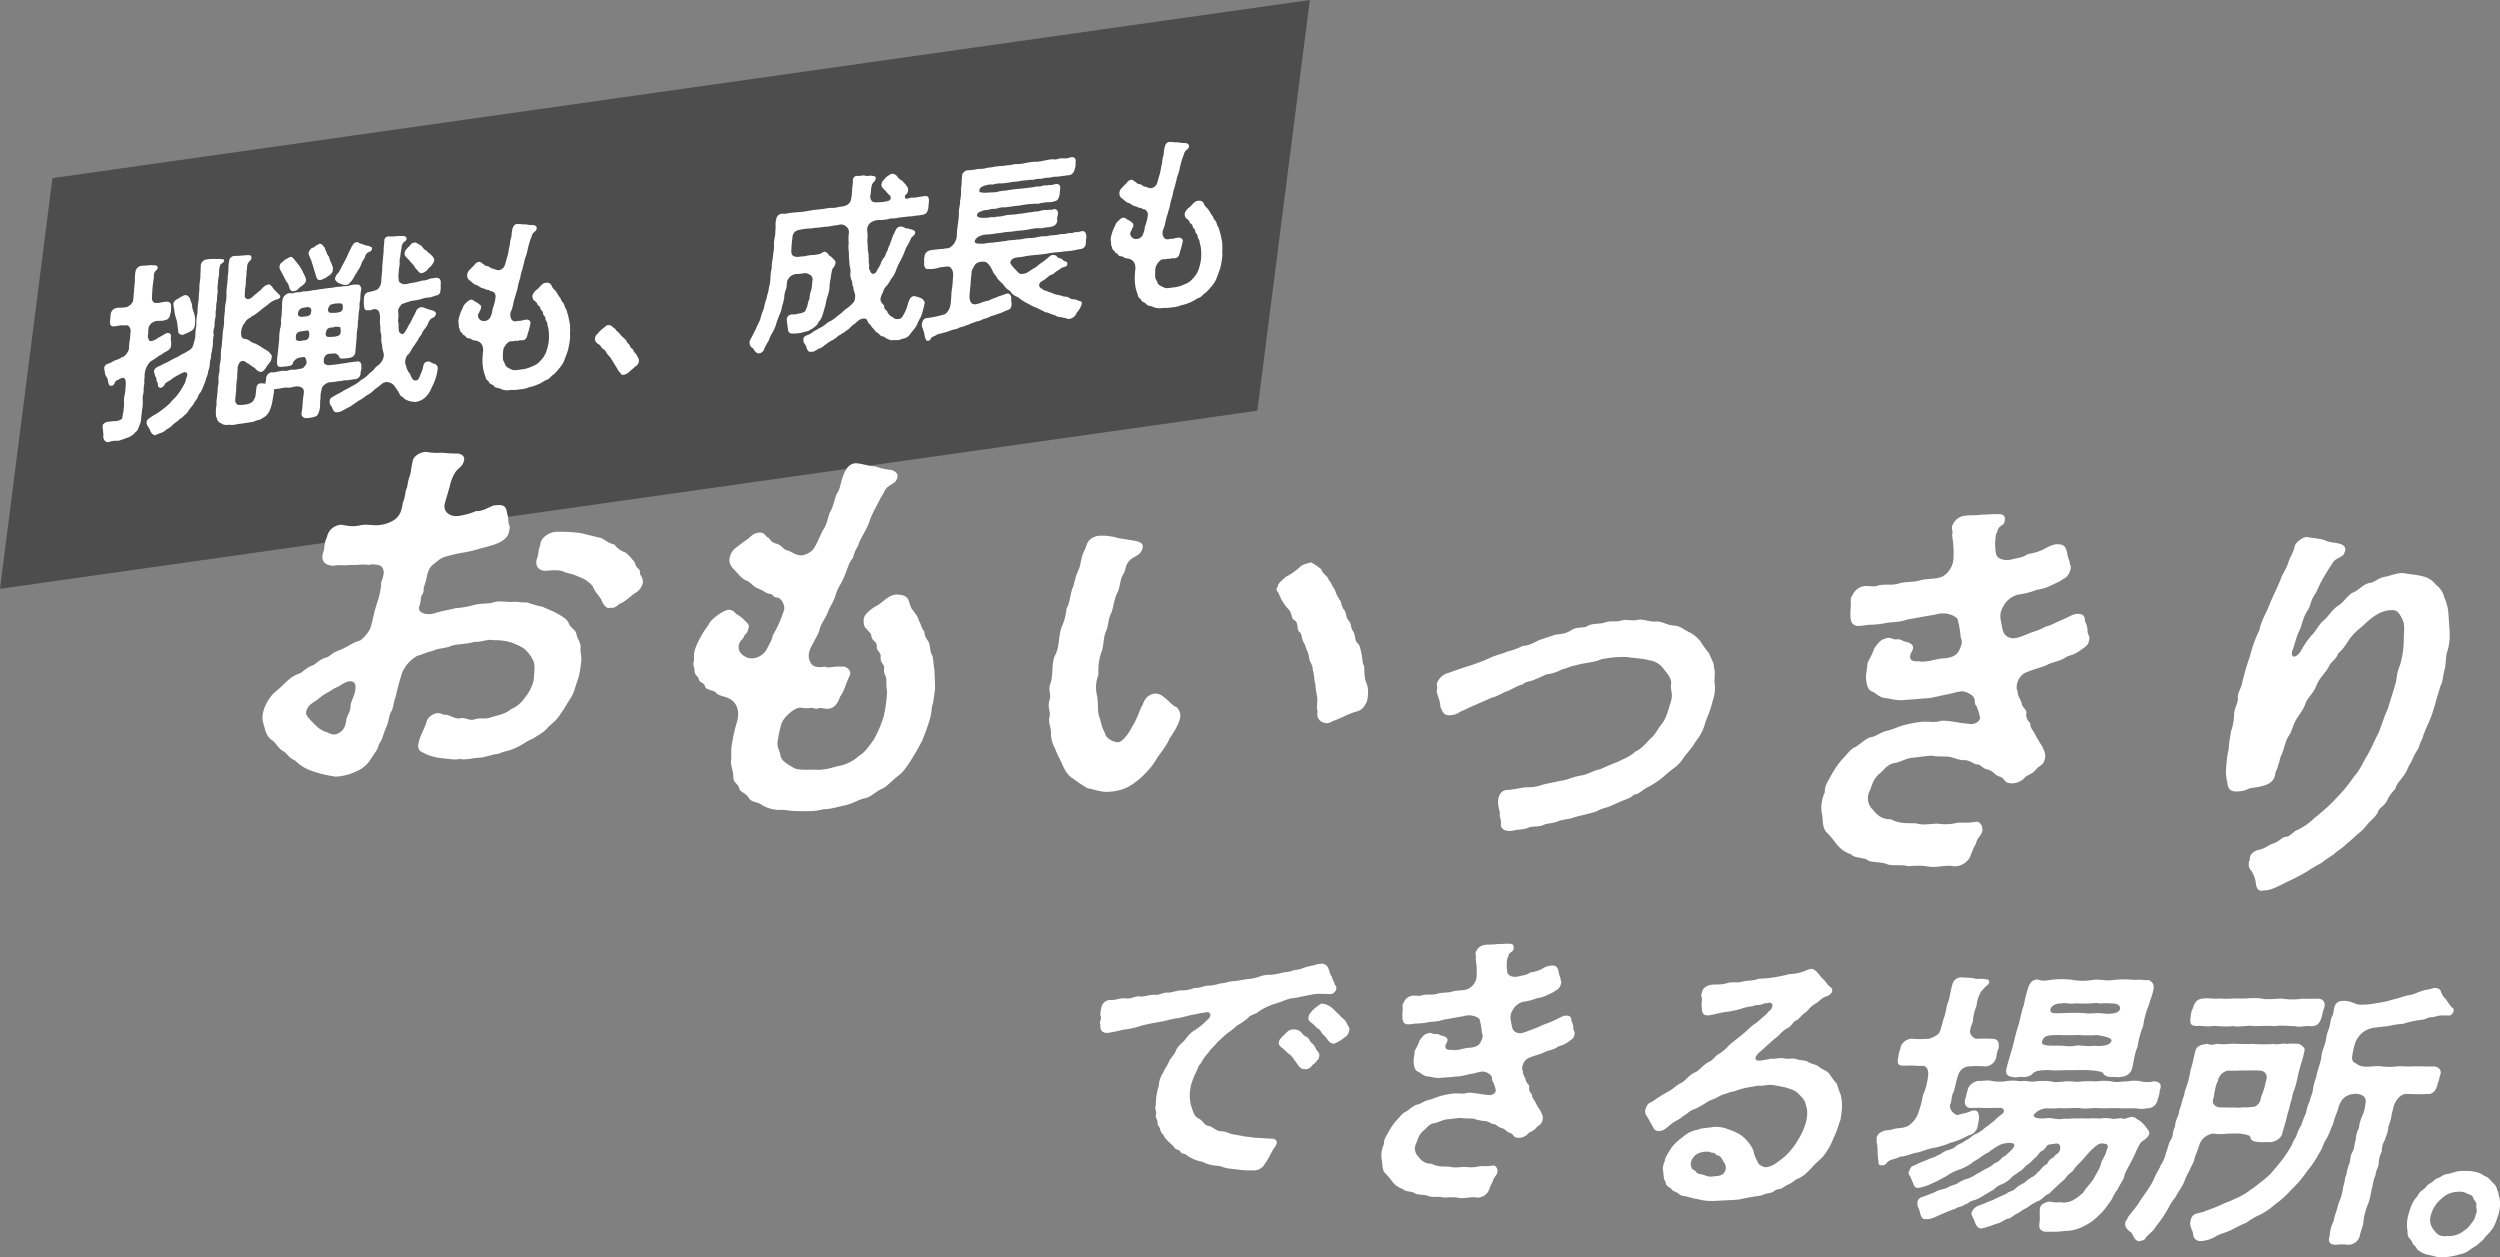
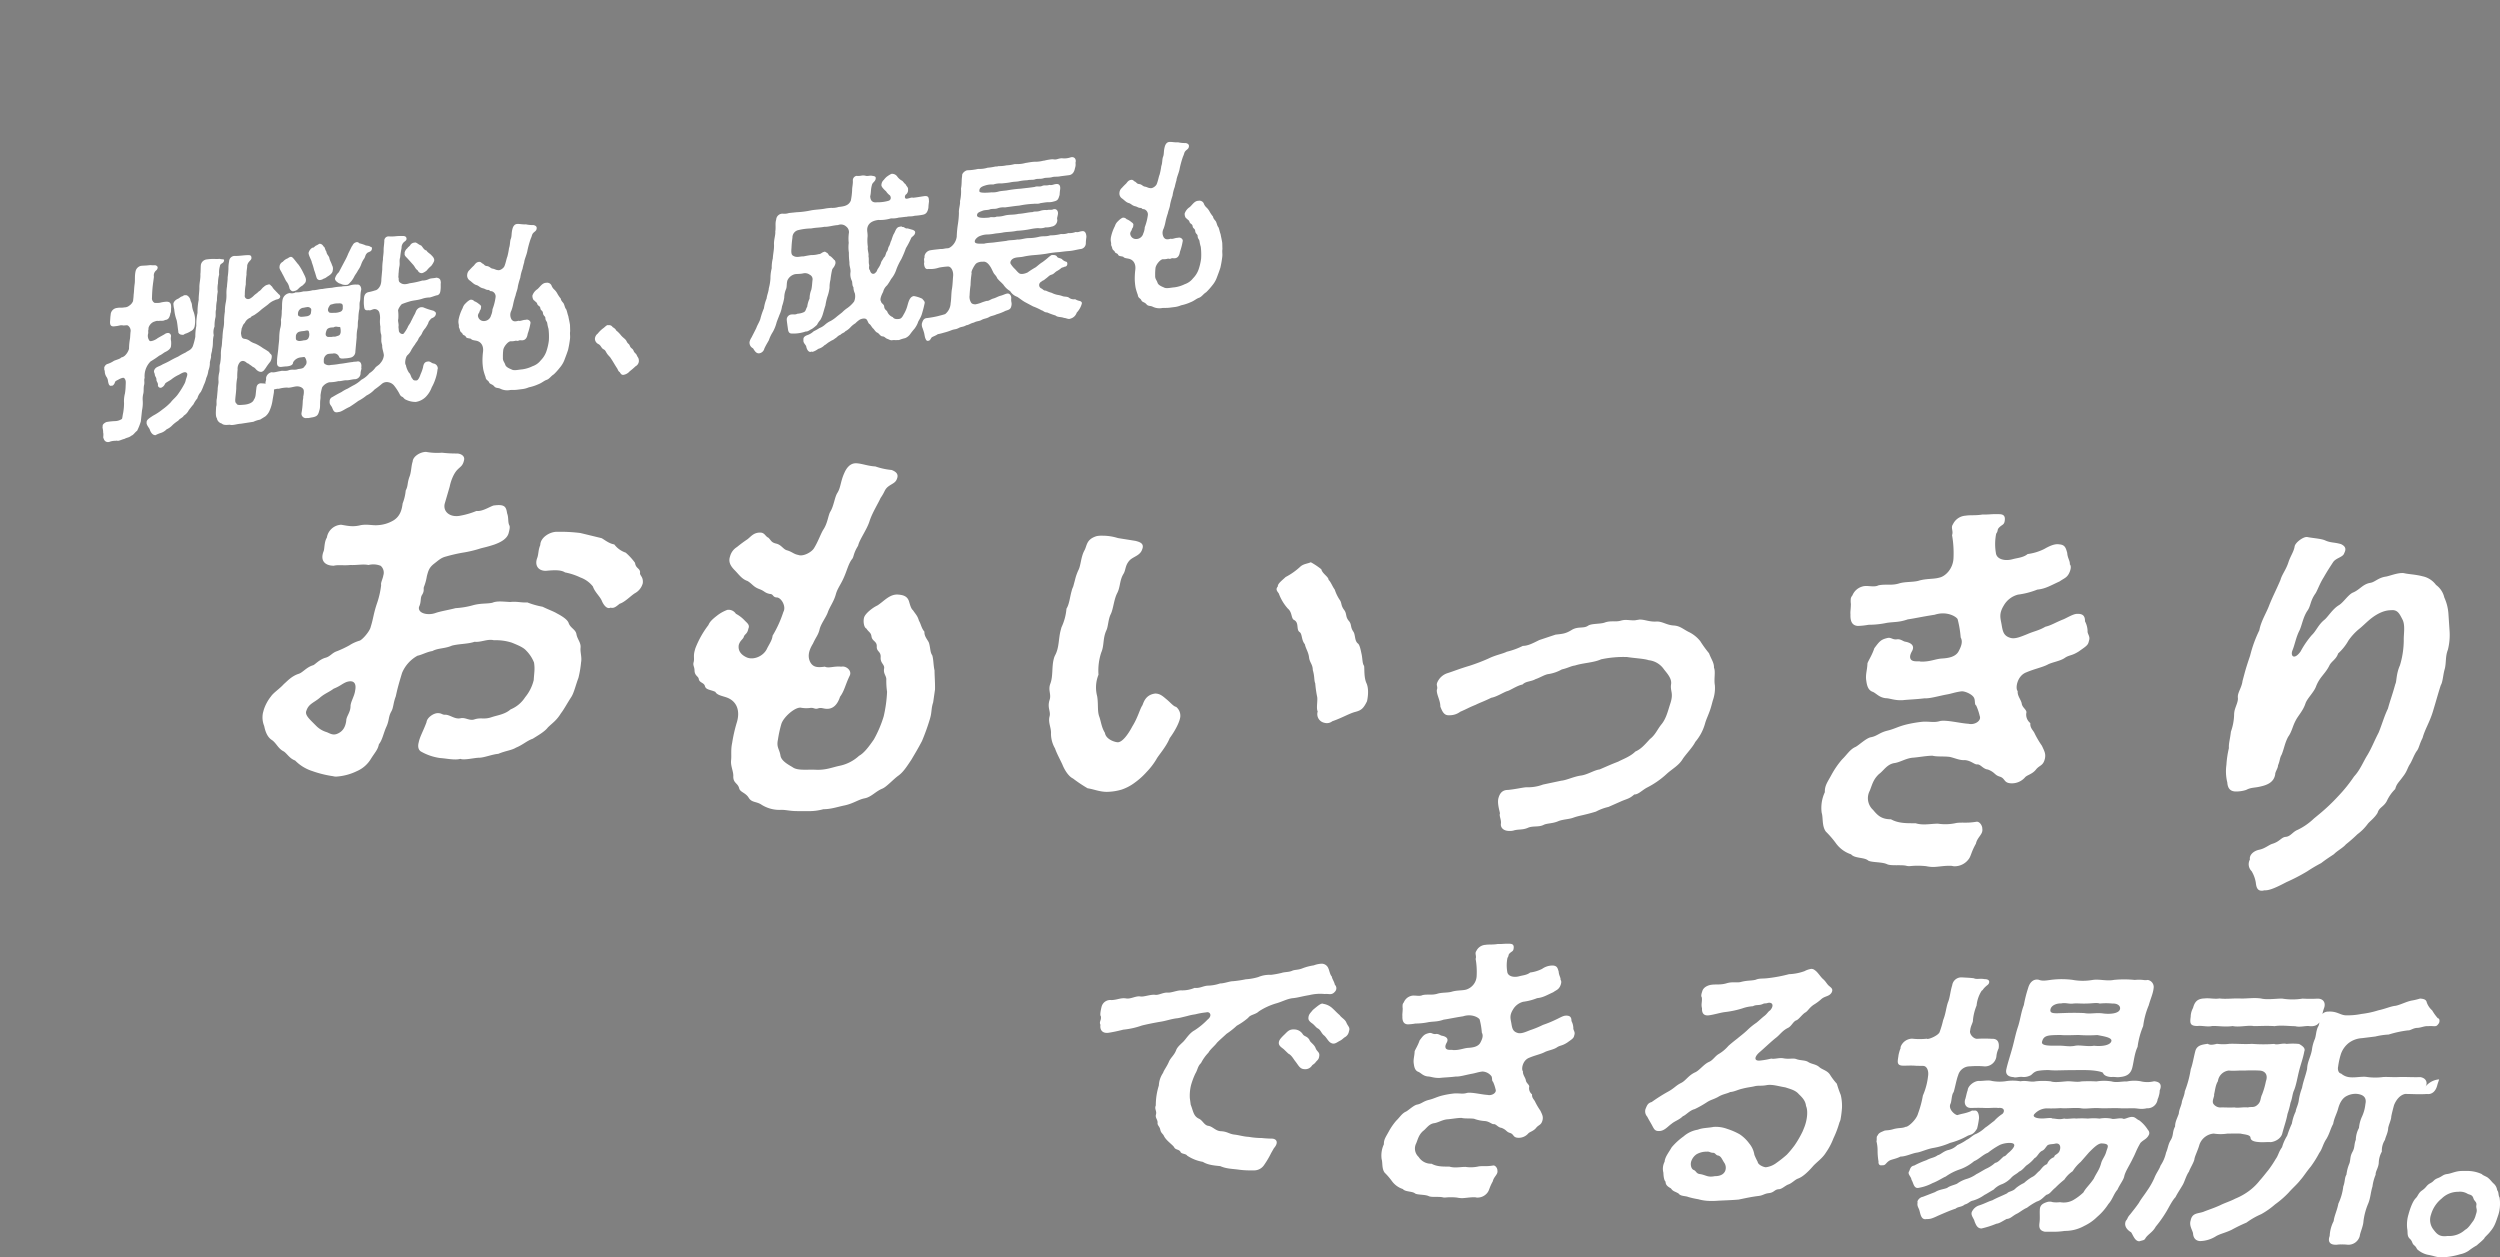
<svg xmlns="http://www.w3.org/2000/svg" width="789.353" height="397" viewBox="0 0 789.353 397">
  <rect x="0" y="0" width="789.353" height="397" fill="#808080" stroke="none" />
  <g transform="translate(638.556 1358.568)">
    <g transform="translate(-638.556 -1358.568)">
-       <path d="M-241.559-1228.9l-397,56.239,16.568-129.672,397-56.239Z" transform="translate(638.556 1358.568)" fill="#4d4d4d" />
      <g transform="translate(32.377 44.797)">
        <path d="M-568.2-1196.311a25.965,25.965,0,0,1-2.711,1.81,6.461,6.461,0,0,0-1.675,2.854,6.727,6.727,0,0,0-.218,2.378c-.3.742.1,1.338-.224,2.436-.151,1.018-.022,1.472-.162,2.371a6.8,6.8,0,0,0-.218,2.377,11.112,11.112,0,0,1-.222,3.024l-.38,3.514a18.226,18.226,0,0,1-1.178,2.968c-.6.369-1.2,1.385-1.779,1.516-.855.695-1.234.508-2.245,1.046-.692.146-1.405.53-1.977.6a.9.9,0,0,1-.39-.069l-.457.057a5.2,5.2,0,0,0-1.721.276,1.081,1.081,0,0,1-.406.109,1.335,1.335,0,0,1-1.544-1.04c-.362-.365.041-1.063-.209-2.029.07-.773-.357-1.66-.106-1.926-.232-.559.789-1.216,1.253-1.332a20.366,20.366,0,0,1,2.626-.272,4.026,4.026,0,0,0,2.035-.608c.286-.036.232-.676.523-2a18.284,18.284,0,0,0,.278-3.031,9.6,9.6,0,0,1,.285-3.091,16.684,16.684,0,0,0,.218-2.378c.075-1.42.107-1.776-.4-2.417-.253-.321-.9-.063-1.608.26-.662.436-1.348.522-1.409,1.176-.142.312-.545,1.009-.929.881-.589.25-.888-.182-1.021-.576-.308-.96-.12-1.16-.552-1.987a3.349,3.349,0,0,1-.673-1.913c.028-.3-.191-.388-.152-.8l.016-.178c-.052-.052-.046-.111-.035-.23a1.719,1.719,0,0,1,.894-1.111,7.527,7.527,0,0,0,2.187-1.039c1.057-.427,1.921-.594,2.3-1.053a2.392,2.392,0,0,0,1.25-.686,4.939,4.939,0,0,0,1.2-2.032,18.706,18.706,0,0,1,.284-3.09c.118-.662.079-1.479.235-2.557a2.068,2.068,0,0,0-.86-1.713c-.322-.194-1.075.018-1.579-.036-.774-.2-1.2.151-2.4.243-1.378.232-1.787-.245-1.65-1.731.071-.772.047-1.121.169-1.842a2.24,2.24,0,0,1,2.011-2.191c1.092-.2,1.242.02,2.392-.184a2.3,2.3,0,0,0,1.462-.536,3.093,3.093,0,0,0,1.208-1.444c.054-.594.171-1.255.18-1.962.183-1.373.112-1.835.3-3.269.234-1.322-.051-2.52.336-4.272a2.282,2.282,0,0,1,1.618-1.613c.916-.115,1.419-.061,2.449-.19.916-.115,1.294.072,2.038-.021.338.015.82.308.844.657a1.18,1.18,0,0,1-.488,1,2.048,2.048,0,0,0-.689,1.967c-.077.831-.322,2.272-.431,3.462-.131,1.426-.14,2.132-.181,3.2a1.621,1.621,0,0,0,.813,1.6,7.419,7.419,0,0,0,1.7-.038,9.54,9.54,0,0,1,2.179-.333c1.07.042,1.359.593,1.364,1.767-.082.892.03,1.524-.227,1.85-.25,1.5-.757,2.093-1.667,2.148-.777.45-1.144.144-2.065.319a1.932,1.932,0,0,0-1.144.144c-1.562.372-2.229,2.1-2.028,2.37-.242.794-.018.825-.136,1.486a2.515,2.515,0,0,0,.467,2.29c.368.307,1.894-.3,2.509-.844.9-.524,1.61-.907,2.147-1.21a1.926,1.926,0,0,1,1.23-.448.986.986,0,0,1,.852,1.185,3.45,3.45,0,0,0,.041,1.4,7.435,7.435,0,0,1-.039,1.65c-.139.9-1.212,1.5-1.743,1.747C-566.689-1197.322-567.373-1196.649-568.2-1196.311Zm20.467-30.127c-.047,1.121-1.21.857-1.3,1.867a6.792,6.792,0,0,0-.241,2.616,11.4,11.4,0,0,0-.371,2.807,8.177,8.177,0,0,0-.075,2.654,14.694,14.694,0,0,0-.251,2.734,11.7,11.7,0,0,0-.257,2.793c-.311.92-.008,1.939-.251,2.734a11.159,11.159,0,0,0-.251,2.734,4.563,4.563,0,0,0-.251,2.735c-.45,1.819-.091,2.831-.524,4.472.054.64-.418,1.463-.323,2.274.014.468-.5,1.767-.374,2.221a7.084,7.084,0,0,1-.488,2.235,7.31,7.31,0,0,1-.665,2.316,9.306,9.306,0,0,1-.769,2.211,17.877,17.877,0,0,1-.935,2.175,4.734,4.734,0,0,0-1.091,2.016,9.128,9.128,0,0,0-1.25,1.92c-.7.793-.893,1.111-1.469,1.83a4.2,4.2,0,0,1-1.572,1.724c-.346.691-1.266.865-1.727,1.569a12.061,12.061,0,0,0-1.826,1.4,5.462,5.462,0,0,1-1.877,1.352,4.338,4.338,0,0,1-1.976,1.189,9.126,9.126,0,0,0-1.531.662c-1.076.018-1.642-1.2-1.858-1.939-.444-.709-1.105-1.507-.931-2.175-.1-.81,1.27-1.51,1.937-2.006a17.889,17.889,0,0,0,3.008-1.964,18.269,18.269,0,0,0,2.7-2.337c.649-.9,1.55-1.487,2.335-2.644a27.355,27.355,0,0,0,1.859-2.995,4.15,4.15,0,0,0,.531-1.477c.31-.921.668-1.729.305-2.094-.512-.583-1.465-.051-2.481.546a11.073,11.073,0,0,0-2.4,1.477c-.484.355-1.376.819-1.741,1.1-.36.221-.3.861-1.2,1.385a.819.819,0,0,1-1.3-.659c.123-.72-.462-1.118-.465-1.7.019-.825-.475-1-.523-1.7-.013-.468-.547-.812-.019-1.643s1.376-.818,2.518-1.55c.709-.323,1.12-.493,2.13-1.032a28.526,28.526,0,0,1,2.729-1.4,19.262,19.262,0,0,1,2.382-1.3c.793-.628,1.7-.684,2.275-1.99a21.873,21.873,0,0,0,.783-2.977,17.669,17.669,0,0,1,.317-3.448,16.773,16.773,0,0,1,.378-4.1,20.034,20.034,0,0,1,.376-4.1c-.051-1.287.262-2.853.206-4.081.012-1.352.412-2.636.32-4.094.117-.661.06-1.887.148-2.839a2.125,2.125,0,0,1,1.914-1.768,15.576,15.576,0,0,1,2.164-.154,15.132,15.132,0,0,0,1.98-.015C-548.725-1226.666-547.575-1226.87-547.728-1226.438Zm-15.981,13.937c-.112-.633.646-1.492,1.463-1.771.656-.376.855-.695,1.313-.751.479-.3.662-.437.994-.36.641-.2,1.452.815,1.569,1.389.106.692.433.826.517,1.755a7.416,7.416,0,0,0,.582,2.277,8.629,8.629,0,0,1,.293,4.193,2.178,2.178,0,0,1-1.291,1.749,6.674,6.674,0,0,1-1.771.81c-.537.3-.49.413-.931.294-.681.027-1.313-.481-1.2-1.084-.188-1.033-.28-2.49-.525-3.517a12.839,12.839,0,0,1-.759-3.43A8.232,8.232,0,0,1-563.709-1212.5Zm31.692,27.975-.357,2.042a12.675,12.675,0,0,1-1.083,3.779,4.8,4.8,0,0,1-1.218,1.564l-1.678,1.033a8.251,8.251,0,0,0-2.1.675l-4.015.623c-1.076.018-2.544.613-3.421.313-.967.062-2,.192-2.566-.382a2.076,2.076,0,0,1-1.541-1.687c-.454-.588-.312-2.134-.233-3.613.3-.8-.034-1.464.252-2.734l.246-2.675c-.011-1.115.336-1.805.251-2.734a8.828,8.828,0,0,1,.251-2.734c.213-1.084-.049-1.932.252-2.734a14.97,14.97,0,0,0,.251-2.735,11.191,11.191,0,0,1,.251-2.733c.122-.72.107-1.776.251-2.735a22.181,22.181,0,0,1,.252-2.734,11.166,11.166,0,0,0,.251-2.733,22.067,22.067,0,0,1,.251-2.735,14.83,14.83,0,0,1,.251-2.734,11.116,11.116,0,0,0,.251-2.734,12.365,12.365,0,0,1,.178-2.548c.024-.885.237-1.969.2-2.846a22.184,22.184,0,0,0,.251-2.734,10.167,10.167,0,0,1,.208-2.258,1.781,1.781,0,0,1,1.8-1.754c1.409.057,3.079-.27,4.264-.243.509-.006,1.013.049.989.933-.013.765-1.049.955-1.346,2.344.048.7-.268,1.678-.21,2.905a19.013,19.013,0,0,0-.228,3.083,16.467,16.467,0,0,0-.306,3.329,1.011,1.011,0,0,0,1.128,1.268c.39.068,1.3-.634,1.678-1.034.5-.533.907-.643,1.6-1.376.707-.324,1.127-1.2,1.6-1.435a2.317,2.317,0,0,1,1.251-.686c.823-.339.82.308,1.307.54a4.747,4.747,0,0,0,1.013,1.283c.357.425.621.626,1.082,1.156.269.143.734.614.406,1.125-.456.645-.943.413-1.6.789a6.188,6.188,0,0,0-2.1,1.322c-.611.488-1.336.989-2.128,1.619a13.059,13.059,0,0,1-1.768,1.4c-.736.622-1.354.582-1.632,1.147a3.163,3.163,0,0,0-1.852,1.7c-.679.615-.6.956-1.017,1.831.018.41-.292,1.33-.113,1.835.136.982.39,1.3,1.232,1.373a3.367,3.367,0,0,1,1.628.735,5.791,5.791,0,0,0,1.572.742,13.873,13.873,0,0,1,2.468,1.453,19.515,19.515,0,0,1,1.923,1.226c.277.67.849.6.83,1.424a3.489,3.489,0,0,1-.49,1.647,17.741,17.741,0,0,0-1.491,2.068c-.308.273-.352.749-1.174,1.088a1.707,1.707,0,0,1-1.325-.362c-.436-.18-.759-.962-1.476-1.166-.523-.464-1.223-.844-1.481-1.107-.5-.054-.528-.4-1.073-.628a1.261,1.261,0,0,0-1.613.32,3.2,3.2,0,0,0-.66,2.258,18.144,18.144,0,0,0-.12,2.542,16.518,16.518,0,0,0-.306,3.328c-.067,1.36-.181,1.962-.3,3.269s.161,1.331.466,1.7c.185.447,1.1.331,2.353.234,1.71-.157,2.79-.821,3.027-1.556.654-.964.542-1.6.742-3.148.111-.6-.014-1.7,1.2-2.032a10.537,10.537,0,0,1,3.516.5C-531.832-1186.548-531.924-1185.538-532.017-1184.527Z" transform="translate(586.097 1263.808)" fill="#fff" />
        <path d="M-482.6-1191.675a3.864,3.864,0,0,0-2.236,1.574,14.281,14.281,0,0,0-.488,2.235c-.1.423.037.818-.1,1.657-.182,1.375.073,2.282-.317,3.448-.349,1.336-.621,1.84-2.061,2.139-.4.05-.865.168-1.265.218a1.169,1.169,0,0,1-.51.005l-.172.022a1.4,1.4,0,0,1-1.6-1.679,24.033,24.033,0,0,0,.374-3.455c.014-.765.2-.965.153-1.665a5.432,5.432,0,0,0,.175-1.9c-.1-.81-1.173-1.38-2.313-1.3-.738.034-2.316.585-2.917.367a10.308,10.308,0,0,0-2.695.4c-.607-.159-1.909.475-2.688.339-1.035.188-1.359-.593-1.416-1.82a2.04,2.04,0,0,1-.065-.521c.027-.3.163-.549.212-1.084a.992.992,0,0,1-.019-.409,2.184,2.184,0,0,1,1.8-1.754c.659.211,1.659-.209,2.746-.346.588-.25,1.627.148,2.626-.272,1.166-.381,1.86.06,2.917-.367.973-.122,1.6-.2,1.926-.654.393-.578.741-.681.766-1.565-.007-.528-.413-1.651-.813-1.6l-1.2.151a3.2,3.2,0,0,0-2.231,1.515c-.03.944-.957,1.178-1.929,1.3-.567.013-1.31.106-1.825.172-1.139.083-1.416-.587-1.318-1.656-.057-1.227.325-2.92.421-4.577.093-1.01.254-2.147.262-2.853a16.927,16.927,0,0,1,.267-2.913,6.933,6.933,0,0,0,.263-2.853,12.183,12.183,0,0,0,.262-2.853c.2-.965-.032-2.111.271-3.56a2.62,2.62,0,0,1,2.281-2.05,2.511,2.511,0,0,0,1.83-.23,7.063,7.063,0,0,0,2.46-.309,10.206,10.206,0,0,0,2.974-.374c.785.078,2.185-.392,3.033-.381a26.647,26.647,0,0,1,3.032-.382,17.049,17.049,0,0,1,2.974-.374c.812-.22,1.7-.038,2.46-.309a5.93,5.93,0,0,1,2.459-.309c.978-.181,1.383.943,1.323,1.6-.365,1.515-.172,2.489-.384,3.573-.306.861-.014,2-.263,2.853a16.173,16.173,0,0,0-.262,2.853c-.286,1.27-.066,1.947-.268,2.913a12.124,12.124,0,0,0-.262,2.853l-.41,4.458a1.933,1.933,0,0,1-1.594,1.963,9.673,9.673,0,0,1-1.831.23c-.572.072-1.544.194-1.754-.6a1.7,1.7,0,0,0-2.007-.923,10.988,10.988,0,0,0-1.481.128,2.038,2.038,0,0,0-1.3,1.867c.007.528-.082.891.228,1.205a2.253,2.253,0,0,0,2,.394,23.591,23.591,0,0,0,2.861-.36c1.2-.091,2.871-.478,4.123-.577.3-.156.739-.034,1.26-.158,1.155-.262,1.56.862,1.353,1.886.19.388-.14.9-.216,1.731a1.906,1.906,0,0,1-1.651,1.97c-.847-.012-2.013.371-2.688.338-1.014-.049-1.784.342-2.684.278A11.868,11.868,0,0,1-482.6-1191.675Zm-15.7-36.506a1.769,1.769,0,0,1,1.047-1.542,3.53,3.53,0,0,1,1.512-1.071c.543-.362,1.089-.784,1.653-.149.368.306,1.52,1.924,1.732,2.073a16.845,16.845,0,0,1,1.47,2.459c.375.834,1.118,1.974.876,2.769.007.528-.659,1.023-1.036,1.423a5.135,5.135,0,0,0-1.341,1.05,2.237,2.237,0,0,1-1.365.7c-.594.309-1.319-.422-1.436-.995a4.57,4.57,0,0,0-.993-2.108c-.346-.543-.809-1.661-1.253-2.367C-497.707-1226.67-498.432-1227.4-498.3-1228.181Zm9.294,20.686c-.048-.7-.683-.561-1.262-.428-.463.116-.91.056-1.778.282a1.527,1.527,0,0,0-1.1,1.49c.009.528-.1,1.129.446,1.295.493.174.545.225,1.695.022.64-.2,1.07.041,1.692-.566A2.479,2.479,0,0,0-489.01-1207.5Zm.625-7.422a1.283,1.283,0,0,0-1.026-.517,10.326,10.326,0,0,0-1.265.219,1.911,1.911,0,0,0-1.811,1.872c-.082.891.491.819.869,1.007a12.3,12.3,0,0,0,1.6-.142c.854-.049,1.567-.432,1.632-1.145C-488.357-1213.982-488.177-1214.709-488.384-1214.918Zm.268-14.6c-.009-.528-.993-2.107-1.026-2.985a2.672,2.672,0,0,1,1.228-1.682c.327.135.531-.243,1.137-.672.343-.043.839-.516,1.182-.56a.173.173,0,0,1,.166.038c.5.114.7.322,1.1.918.384.128.318.841.819,1.542.084.929.836,1.363.942,2.055s.746,1.728.817,2.189a2.153,2.153,0,0,1,.243,1.674c-.025.885-.99,1.534-1.469,1.829-.536.3-.735.623-1.37.76a2.168,2.168,0,0,1-1,.42,1,1,0,0,1-1.239-.667c-.271-.73-.424-1.532-.794-2.426A19.007,19.007,0,0,0-488.116-1229.521Zm4.491,23.111c.455.59.7.383,1.771.425.641-.2.955.056,1.664-.268.754-.212.988-.3,1.18-1.147a4.989,4.989,0,0,0-.093-1.458c.038-.416-.488-.231-.82-.308a1.641,1.641,0,0,0-1.373.174c-1.013-.049-1.888.237-2.108.794C-483.546-1207.888-483.925-1206.842-483.625-1206.411Zm.808-7.562c.186.448.7.382,1.776.365a4.768,4.768,0,0,0,1.779-.283,1.2,1.2,0,0,0,.916-1.35c.1-1.129-.151-1.45-1.518-1.336a4.818,4.818,0,0,0-1.6.2c-.41.169-.794.041-1.073.6C-482.932-1215.192-483.225-1214.45-482.817-1213.973Zm34.482,17.93c-.011.119-.079.244-.09.364a13.4,13.4,0,0,1-.668,2.963,14.061,14.061,0,0,1-1.145,2.612,8.488,8.488,0,0,1-1.92,3.062,5.733,5.733,0,0,1-3.085,1.563,6.739,6.739,0,0,1-2.887-.576c-.763-.315-.7-.382-1.268-.957-.712-.263-.845-.657-1.134-1.208a17.389,17.389,0,0,0-1.538-2.333,3.016,3.016,0,0,0-1.819-1.124,2.415,2.415,0,0,0-2.2.572,25.13,25.13,0,0,1-2.19,1.685,8.458,8.458,0,0,1-2.551,1.907,14.817,14.817,0,0,1-2.647,1.744c-.365.281-1.455,1.064-2.716,1.869-1.531.663-2.518,1.55-3.427,1.606-1.332.344-1.621-.207-2.078-1.383-.278-.67-.875-.948-.787-1.9a1.454,1.454,0,0,1,.927-1.468c2.1-1.263,2.735-1.46,2.98-1.668a11,11,0,0,1,1.845-.995c.6-.369,1.193-.68,1.553-.9a10.477,10.477,0,0,0,2.716-1.87,7.761,7.761,0,0,0,2.567-2.085,6.235,6.235,0,0,0,1.727-1.568c.4-.638,1.272-.925,1.732-1.627a4.218,4.218,0,0,0,1.071-2.426c-.079-.989-.46-1.763-.533-2.812.1-.482-.343-1.19-.267-2.023-.059-.58.137-1.486-.151-2.037a8.472,8.472,0,0,1-.141-2.155,9.021,9.021,0,0,1-.141-2.156,6.057,6.057,0,0,0-.228-2.438,1.56,1.56,0,0,0-1.779-.952c-.811.219-1.062.486-1.5.305-1.436.239-1.428-.467-1.553-1.567a10.485,10.485,0,0,1-.008-1.762c0-1.234.357-2.042,1.347-2.343a15.292,15.292,0,0,0,2.2-.569c.917-.115,1.655-1.384,1.761-1.926a5.147,5.147,0,0,0,.2-1.613l.285-3.091a19.135,19.135,0,0,1,.227-3.083c-.049-.7.215-1.731.21-2.906-.011-1.114.142-1.546.216-2.964a1.34,1.34,0,0,1,1.379-1.466,12.714,12.714,0,0,0,2.437-.072,20.536,20.536,0,0,1,2.266-.05c.5.054.826.249.9.651.173.565-.311.92-.613,1.134a2.335,2.335,0,0,0-.919,2,24.869,24.869,0,0,0-.439,2.933c-.389,1.166,0,1.881-.273,2.972-.23,1.263-.137,1.486-.27,2.325.087.283-.15,1.018.056,1.227.036.231-.093,1.011.327,1.369.633.509,1.332.89,3.138.311a24.735,24.735,0,0,0,3.98-.854,4.73,4.73,0,0,0,2.2-.511c.76-.272,1.372-.172,2.3-.406.944.175,1.318.422,1.374,1.649-.09.363.006,1.174-.06,1.888-.088.95-.153,1.664-.976,2-.629.079-1.223.389-2.44.718a7.6,7.6,0,0,0-2.471.429c-1.456.477-2.871.478-3.979.852a24.984,24.984,0,0,0-2.4.831c-.5.473-1.286,1.688-1.157,2.142a12.4,12.4,0,0,1,.051,2.52c-.237.735.253,1.555.051,2.519l.12,1.16c.038.817,1.116,1.388,1.555.921a11.439,11.439,0,0,0,1.256-1.979c.1-.424.852-1.283,1.015-1.831.4-.7.489-1,1.034-2.01.6-.956.417-1.462,1.33-2.164a1.816,1.816,0,0,1,1.877-.118,22.325,22.325,0,0,0,2.911.926c.259.26.929.353.681,1.207-.322,1.039-1.34,1.05-1.54,1.368-.444.526-.758.86-.8,1.276a9.908,9.908,0,0,1-1,1.713,5.442,5.442,0,0,0-1.063,1.719c-.409.756-.888,1.052-1.12,1.728-.352.749-.649.9-1.058,1.661a14.325,14.325,0,0,0-1.115,1.667,5.036,5.036,0,0,1-1.228,1.682c-.611.489-.984,2.709-.514,3.12a6.653,6.653,0,0,0,.967,2.4c.632.509.642,1.623,1.177,1.967.122.513.8.547,1.255.489.515-.064,1.013-1.186,1.256-1.979a12.162,12.162,0,0,0,.763-2.152c.146-.958.439-1.7,1.411-1.822.865-.168,1.1.39,1.812.594A1.594,1.594,0,0,1-448.335-1196.043Zm-32.433-28.528a4.278,4.278,0,0,1,1.187-1.854l.755-1.445,1.163-2.2a16.672,16.672,0,0,0,1.055-2.247l1.112-2.255c.308-.273.374-.987,1.248-1.273a.891.891,0,0,1,1.107.272,14.2,14.2,0,0,1,1.759.543c.425.3,1.288.132,1.811.594.452,0,.528.4.37.894-.237.735-1.136.672-1.517,1.13-.565.6-.425.936-.828,1.632a6.77,6.77,0,0,0-.96,1.824,7.758,7.758,0,0,1-1.028,1.95c-.481.941-.79,1.216-1.13,1.846a7.829,7.829,0,0,1-1.058,1.661c-.5.473-.836,1.1-1.454,1.063a3.418,3.418,0,0,1-1.455-.169c-.648-.33-.882-.242-1.141-.5C-480.363-1223.447-480.931-1224.021-480.768-1224.571Zm22.738-9.322c.267-.445.683-.674.939-1a1.661,1.661,0,0,1,1.382-.879c.589-.25,1.189.614,2.122.908.718.791.836,1.363,1.718,1.605.18.505,1.1.978,1.454,1.4.414.417,1.144,1.09.9,1.943a5.905,5.905,0,0,1-.932,1.528,8.558,8.558,0,0,0-1.373,1.406,4.531,4.531,0,0,1-1.376.82,1.287,1.287,0,0,1-1.452-.816c-.849-.6-.857-1.126-1.473-1.813-.667-.738-1.024-1.163-1.9-2.111-.518-.522-.937-.881-.763-1.549C-458.935-1232.663-458.384-1233.732-458.029-1233.893Z" transform="translate(554.188 1267.578)" fill="#fff" />
        <path d="M-368.787-1207.927l-.022.238a32.148,32.148,0,0,1-.6,3.424c-.395,1.224-.689,1.966-1.063,2.953a8.25,8.25,0,0,1-1.483,2.6,20.154,20.154,0,0,1-1.953,2.185c-.9.523-1.378,1.464-2.31,1.758-.817.28-1.444.947-2.615,1.388a14.231,14.231,0,0,1-2.972.961,7.464,7.464,0,0,1-2.2.57l-1.487.187c-1.144.144-1.752-.015-2.5.138a4.881,4.881,0,0,1-2.732-.42c-.809-.427-1.459-.111-2.018-.8s-1.353-.653-1.585-1.21c-.323-.783-1.016-.637-1.141-1.737a18.08,18.08,0,0,1-.7-2.263,17.826,17.826,0,0,1-.269-2.609,22.7,22.7,0,0,1,.17-3.077c.2-1.612-.392-3.123-2.11-3.495-.722-.144-1.4-.177-1.7-.609-.825-.248-1.4-.117-1.634-.676-.238-.5-.872-.361-1.046-.926-.133-.394-.643-.389-.8-1.132-.111-.633-.386-.716-.338-1.25s-.2-.856-.128-1.688l.033-.357a13.54,13.54,0,0,1,1.3-3.689,3.236,3.236,0,0,1,.989-1.534,5.124,5.124,0,0,1,1.341-1.05,1.277,1.277,0,0,1,1.318.422,4.9,4.9,0,0,1,1.342.77c.42.359.965.584.8,1.193-.025.883-.414.815-.463,1.351-.091.364-.45.585-.51,1.238a1.812,1.812,0,0,0,1.484,1.694,2.32,2.32,0,0,0,2.648-1.743,5.223,5.223,0,0,0,.46-1.939,16.643,16.643,0,0,0,.963-3.7,1.739,1.739,0,0,0-1.228-2.02c-.687.086-.58-.455-1.152-.384-.785-.078-.763-.315-1.536-.512-1-.227-1.131-.622-1.945-.99-.888-.181-1.395-.823-2.187-1.428a1.91,1.91,0,0,1-.9-1.885,2.2,2.2,0,0,1,.76-1.505,17.6,17.6,0,0,1,1.311-1.34c.438-.467.728-1.15,1.752-1.22.566-.012.746.494,1.187.615.477.351.507.641,1.234.725.786.078,1.125.681,1.681.788.836.13,1.089.45,1.765.483.716.2,1.869-.646,2.1-1.322.441-1.113.608-2.308.892-2.932a21.754,21.754,0,0,0,.531-2.711c.368-.927.259-2.206.549-2.889.362-.868.158-1.723.507-3.06.185-.787.594-1.543,1.4-1.644l.114-.015c.852-.048,1.678.2,2.759.124a9.72,9.72,0,0,0,2.409.225c.609.159,1.148.443.962,1.231-.117.661-.638.784-1.144,1.378-.388.518-.232.675-.726,1.736a31.89,31.89,0,0,0-1.015,3.652c-.172,1.255-1,2.887-1.025,3.771a18.055,18.055,0,0,0-.528,2.064,12.679,12.679,0,0,0-.71,2.792,22.833,22.833,0,0,0-.76,2.74c-.1,1.07-.576,1.952-.71,2.792a21.3,21.3,0,0,0-.76,2.74,12.623,12.623,0,0,1-.592,2.13,2.836,2.836,0,0,0,.082,2.811c.505.641,1.066.688,2.17.372.6.219,1.27-.277,2.345-.3.646-.257,1.661.379,1.419,1.173a19.354,19.354,0,0,1-.867,3.281c-.166,1.2-.684,1.907-1.542,2.015-.572.072-.837-.13-1.31.107s-.614-.1-1.2.091a4.293,4.293,0,0,1-1.31.107c-.853.048-2.253,1.752-2.352,2.822a17.791,17.791,0,0,0-.1,2.3c-.052,1.181.441,1.354.749,2.314.221.676,1.087,1.1,1.958,1.457.8.486,2.027.1,3.451-.022a10.5,10.5,0,0,0,3.2-.99,5.529,5.529,0,0,0,2.6-1.855,7.5,7.5,0,0,0,1.718-2.684,17.117,17.117,0,0,0,.836-3.571,20.444,20.444,0,0,0-.113-3.688,11.632,11.632,0,0,1-.4-1.771c-.06-.579-.6-.805-.585-1.63,0-.587-.673-.679-.762-1.549-.084-.93-.725-.731-.82-1.542s-.786-.665-1-1.4c-.174-.565-.461-.529-.921-1.059-.331-.075-.651-.917-.59-1.571a3.94,3.94,0,0,1,1.6-2.022c.861-.755,1.479-1.949,2.728-1.989a1.53,1.53,0,0,1,1.679.788,3.149,3.149,0,0,0,.79,1.252,4.859,4.859,0,0,1,1.111,1.446,9.859,9.859,0,0,0,1.048,1.514c.049.7.738,1.2.929,1.587.33.722.383,1.362.746,1.728.288.551.424,1.532.7,2.2.147.863.4,1.829.534,2.812l.048,1.933C-368.889-1209.266-368.71-1208.759-368.787-1207.927Z" transform="translate(516.4 1269.922)" fill="#fff" />
        <path d="M-320.345-1180.736a1.957,1.957,0,0,1-1.041,1.483,21.423,21.423,0,0,1-1.841,1.582,3.277,3.277,0,0,1-2.027,1.136c-.509.005-.768-.256-1.108-.86-.591-.337-.542-.872-1.049-1.513-.443-.708-.836-1.364-1.228-2.019l-.744-1.141-.667-.739c-.765-.9-.716-1.438-1.365-1.768-.866-.419-.841-1.3-1.764-1.716a1.941,1.941,0,0,1-1.038-1.632l.011-.12a2.23,2.23,0,0,1,.875-1.52,9.094,9.094,0,0,1,1.92-1.828c.491-.413.866-.814,1.21-.857.057-.008.171-.022.223.032l.115-.015a1.282,1.282,0,0,1,1.245.607c.321.195.964.583,1.092,1.037a8.909,8.909,0,0,1,1.552,1.567c.818.955,1.425,1.114,1.8,1.948.428.886.684.56,1,1.4s.84.717,1.163,1.5c.318.842.776.784,1.049,1.513.277.67.615.687.63,1.742Z" transform="translate(489.676 1250.104)" fill="#fff" />
        <path d="M-199.8-1228.941l-.011.12a37.9,37.9,0,0,1-.963,3.7c-.526,1.418-1.017,1.833-1.191,2.5a7.68,7.68,0,0,1-1.079,1.9,21.332,21.332,0,0,0-1.344,1.7,3.73,3.73,0,0,1-1.585,1.257,11.585,11.585,0,0,0-1.921.594,18.982,18.982,0,0,1-1.923.007c-.76.272-1.387-.3-1.776-.364-.762-.316-.833-.777-1.623-.8-.613-.1-.942-.821-1.425-1.113-.659-.212-1.041-.986-1.35-1.3-.373-.247-.754-1.022-1.116-1.389-.539-.283-.547-.812-.944-1.409-.444-.707-1.661-.378-2.256-.068a8.367,8.367,0,0,0-1.408,1.176,6.514,6.514,0,0,0-1.528,1.25,6.137,6.137,0,0,1-1.643,1.265c-.33.511-.948.471-1.574,1.137-.692.146-1.221.976-1.627,1.086-.679.614-.833.457-1.678,1.033-.651.317-1.341,1.05-1.627,1.086a4.347,4.347,0,0,1-2.032,1.2,5.59,5.59,0,0,1-1.724.921.687.687,0,0,1-.389-.068c-.115.014-.177.081-.292.1-.744.094-1.269-.957-1.37-1.708-.22-.677-1.029-1.1-.884-2.062-.148-.862.515-1.3,1.389-1.586a5.636,5.636,0,0,0,1.861-1.173,13.048,13.048,0,0,0,1.787-.989,5.69,5.69,0,0,0,1.8-1.107,7.06,7.06,0,0,1,1.8-1.168,11.169,11.169,0,0,0,1.813-1.285c.491-.414,1.158-.91,1.769-1.4a10.353,10.353,0,0,1,1.654-1.382,9.621,9.621,0,0,0,2.108-2.027,4.185,4.185,0,0,0,.241-2.616,4.67,4.67,0,0,1-.444-1.942c-.414-.417-.322-1.427-.449-1.882a4.637,4.637,0,0,1-.465-2.937c.052-1.182-.408-1.712-.344-3.012a20.4,20.4,0,0,1-.173-3.034,11.013,11.013,0,0,1-.054-3.107,12.8,12.8,0,0,1,.077-3.3,2.246,2.246,0,0,0-.9-1.884,2.412,2.412,0,0,0-2.56-.442c-1.591.082-3.054.619-4.348.547-1.269.276-2.62.212-4.061.51a19.229,19.229,0,0,0-4.061.511,2.393,2.393,0,0,0-1.918,2.415,30.366,30.366,0,0,0-.3,3.209c-.191,2.081.125,2.335.83,2.658.975.465,2.038-.022,2.937.042.921-.175,1.5-.306,2.471-.428a7.944,7.944,0,0,0,2.345-.295c.732.025.839-.516,1.879-.765.172-.021.275.083.757.375.436.18.478.938,1.143,1.09a9.172,9.172,0,0,1,1.139,1.149c.28.024.495.761.338,1.25-.328,1.1-.854,1.283-1.022,1.892a27.916,27.916,0,0,0-.514,3.119,9.643,9.643,0,0,0-.286,2.5,13.447,13.447,0,0,1-.725,2.969,21.164,21.164,0,0,0-.584,2.659c-.226.615-.575,1.952-.734,2.442a8.307,8.307,0,0,1-.872,2.107,6.873,6.873,0,0,0-1.047,1.542,11.678,11.678,0,0,1-1.648,1.324c-.525.184-1.21.857-1.879.766a11.807,11.807,0,0,1-3.907.667c-.675-.033-1.429.18-1.7-1.137-.1-.81-.46-3-.415-3.473a1.632,1.632,0,0,1,1.43-1.413c.858-.108,1.117.152,1.945-.245a5.593,5.593,0,0,0,2.024-.491c.651-.317.6-1.015,1.062-1.719a8.3,8.3,0,0,1,.744-2.561,7.48,7.48,0,0,1,.538-2.77c.269-1.092.27-2.326.409-3.224a1.567,1.567,0,0,0-.877-1.535,2.519,2.519,0,0,0-2.051-.447c-1.041.249-2.106.147-2.683.28a3.472,3.472,0,0,0-2.327,1.937c-.322,1.039-.123,1.954-.418,2.7a7.232,7.232,0,0,0-.594,2.778,16.6,16.6,0,0,1-.7,2.732,9.326,9.326,0,0,1-.812,2.688c-.232.675-.878,2.167-.984,2.709a12.591,12.591,0,0,1-1.094,2.664,11.417,11.417,0,0,0-1.26,2.625c-.675,1.2-1.006,1.713-1.43,2.648a1.959,1.959,0,0,1-1.665,1.5c-.91.056-1.4-.764-1.89-1.584a1.977,1.977,0,0,1-1.114-2.034,4.455,4.455,0,0,1,.642-1.431c.346-.691,1.1-2.136,1.52-3.011.176-.668,1.163-2.2,1.3-3.042a22.176,22.176,0,0,1,1.079-3.132,12.473,12.473,0,0,1,.851-3.1c.093-1.01.659-2.256.689-3.2a15.108,15.108,0,0,0,.519-3.179,12.66,12.66,0,0,1,.4-3.165,11.669,11.669,0,0,1,.341-3.1c.08-1.478.412-2.637.388-4.22-.138-1.569.513-3.12.394-4.28.239-1.381-.1-2.572.286-3.738a1.993,1.993,0,0,1,2.264-1.87,4.622,4.622,0,0,0,1.773-.224l2.455-.25a26.747,26.747,0,0,0,4.29-.539c1.441-.3,2.741-.286,4.347-.547a15.232,15.232,0,0,1,2.288-.288,6.124,6.124,0,0,0,2.289-.288c1.825-.172,3.208-.462,3.86-2.014a20.953,20.953,0,0,0,.41-3.224c-.028-.936.3-1.975.227-3.084a1.432,1.432,0,0,1,1.155-1.5,2.152,2.152,0,0,0,.281.024,5.47,5.47,0,0,0,1.425-.122,3.508,3.508,0,0,1,1.07.042c.654.27,1.482-.128,2.089.03.331.075,1.122.094,1.193.555.13,1.042-.749,1.387-1.1,2.076-.558,1.774-.286,2.5-.635,3.841.081,1.575.884,2.063,2.143,1.9a12.227,12.227,0,0,0,3.546-.446c.691-.145,1.095-.843.553-1.715a4.634,4.634,0,0,1-1.236-1.313,8.434,8.434,0,0,1-1.086-1.1c-.352-.484-.439-.766-.349-1.131a2.156,2.156,0,0,1,.75-1.387,5.684,5.684,0,0,1,.939-1,9.781,9.781,0,0,1,1.439-.886,1.982,1.982,0,0,1,1.795.773,4.394,4.394,0,0,0,1.46,1.343c.435.18.61.746,1.247,1.194.226.619.875.949.751,1.669a1.72,1.72,0,0,1-.771,1.625c-.4.637-.3,1.389.509,1.229.978-.182,1.344-.464,1.836-.29,1.024-.07,2.637-.39,3.781-.534,1.3-.047,1.171.792,1.261,1.662-.049.535-.161,1.136-.191,2.08-.2.905-.461,1.938-1.781,2.163a18.289,18.289,0,0,1-2.518.317c-1.16.322-1.762.1-2.517.317-.8.041-1.773.223-2.512.257a6.981,6.981,0,0,1-2.454.25,11.672,11.672,0,0,1-4,.5c-2.631.331-3.37,1.6-3.53,2.735-.094,1.01.242,1.674.07,2.929a14.245,14.245,0,0,0,.132,2.862c-.2.965.376,2.068.185,2.914.245,1.028-.055,1.829.247,2.848-.066.713-.168,1.2.2,1.562.373,1.481,1.4,1.352,1.858.707.365-.281.335-.571.67-1.142a7.129,7.129,0,0,0,.955-1.765c.117-.661.539-.949.9-1.758.542-.362.545-1.009.9-1.817.5-.474.406-1.344.787-1.8.415-.816.407-1.344.736-1.856a15.3,15.3,0,0,1,.684-1.907c.513-.652.712-2.2,1.856-2.348.521-.125.692-.146.9.063.686-.087.849.6,1.657.438l1.707.49c.322.194.871.36.634,1.095-.164.549-.461.7-1.139,1.318a26.305,26.305,0,0,1-1.719,3.331,33.965,33.965,0,0,1-1.45,3.472,20.4,20.4,0,0,0-1.531,3.13,9.227,9.227,0,0,1-1.7,3.151,18.519,18.519,0,0,1-1.256,1.979,4.013,4.013,0,0,0-1.267,2.1c-.545,1.008-1.128,2.433-.668,2.963.054.64.88.889.991,1.52.038.818.354,1.072.928,1.587a3.062,3.062,0,0,0,1.806,1.887c.444.709,1.41.646,1.983.573.915-.114,1.231-1.094,1.629-1.732a10.662,10.662,0,0,0,1.025-2.537c.333-1.159.709-2.792,2.025-2.958a9.978,9.978,0,0,1,2.637.844C-200.391-1229.924-199.76-1229.417-199.8-1228.941Z" transform="translate(459.391 1279.732)" fill="#fff" />
        <path d="M-116.456-1231.981a3.046,3.046,0,0,0-.085.3,6.679,6.679,0,0,1-1.54,2.6,2.857,2.857,0,0,1-1.983,1.895c-.651.317-1.392-.236-2.015-.216-.981-.405-2.021-.157-2.7-.777a20.724,20.724,0,0,1-2.626-.962c-.962,0-1.192-.555-1.749-.662a19.058,19.058,0,0,0-2.713-1.246l-2.587-1.378c-.912-.531-1.434-.994-2.394-1.638a4.235,4.235,0,0,1-2.263-1.83,6.435,6.435,0,0,1-2.132-2.023c-.874-.948-1.252-1.135-1.961-2.045-.266-.789-.96-1.231-1.192-1.789-.433-.828-.566-1.222-.912-1.766s-1.188-1.849-2.395-1.637a3.687,3.687,0,0,0-1.784.342c-.593.309-.746.739-1.07,1.191-.477.883-.886,1.64-.706,2.146a26.963,26.963,0,0,0-.338,3.685,31.537,31.537,0,0,0-.3,3.269,3.321,3.321,0,0,0,.422,2.179c.283.611,1.073.629,1.41.646a10.59,10.59,0,0,0,1.624-.439,14.052,14.052,0,0,1,1.983-.661c.555.107,1.234-.507,1.989-.72.869-.227,1.3-.574,2.228-.867.692-.146,1.463-.536,1.926-.654,1.052-.367,1.583.623,1.574,1.329a4.178,4.178,0,0,0,.086,1.517,2.788,2.788,0,0,1-.109,1.189c-.281,1.21-1.4,1.057-2.237,1.574a16.218,16.218,0,0,1-2.4.889c-1,.478-1.681.447-2.4.889s-1.567.432-2.343.883c-.719.443-1.5.306-2.395.83-1.035.189-1.656.8-2.394.829-.959.591-1.509.425-2.281.816-1.13.612-1.389.35-2.445.778a18.739,18.739,0,0,1-2.39.77,18.211,18.211,0,0,1-1.909.474c-.547.422-1.479.715-1.9,1-.45.586-.488,1-1.06,1.073l-.172.022c-.4.05-.591-.337-.776-.784-.231-.557-.31-1.547-.449-1.882-.127-.453-.174-.565-.44-1.354a2.54,2.54,0,0,1-.2-1.5c.31-.921.543-1.6,1.681-1.68a31.045,31.045,0,0,0,3.334-.595c.812-.221,1.447-.359,2.322-.645a4.627,4.627,0,0,0,1.729-3.449c.23-1.263.181-3.2.41-4.458.212-1.084.278-3.032.365-3.982.2-1.552-.552-3.221-1.69-3.136a21.907,21.907,0,0,0-2.745.345,8.353,8.353,0,0,1-3.375.424c-.926.234-1.3-.6-1.364-1.767.164-.55-.033-.878.017-1.412a2.66,2.66,0,0,1,.164-.55.839.839,0,0,1-.019-.408,2.3,2.3,0,0,1,1.743-1.747c1.321-.225,2.06-.259,3.375-.425.9.063,1.207-.21,2.225-.221.681-.027,2.5-1.313,2.823-3.645a29.683,29.683,0,0,1,.355-3.864,26.757,26.757,0,0,0,.339-3.685c-.126-1.1.469-2.644.338-3.685a13.451,13.451,0,0,0,.309-3.975c.309-1.507.121-2.541.372-4.042-.157-.745.942-1.647,1.629-1.733a17.139,17.139,0,0,0,3.433-.431,8.607,8.607,0,0,0,2.974-.374,15.918,15.918,0,0,0,2.351-.354,2.207,2.207,0,0,1,.624-.02,1.884,1.884,0,0,1,.577-.131,10.855,10.855,0,0,0,2.4-.243,11.929,11.929,0,0,0,2.465-.368,1.643,1.643,0,0,1,.567-.013l.229-.029a8.721,8.721,0,0,0,2.746-.345c.572-.073,1.149-.2,1.836-.289a8.665,8.665,0,0,1,1.2-.093,9.143,9.143,0,0,0,2.517-.316l.457-.057a15.141,15.141,0,0,1,1.728-.335,4.01,4.01,0,0,1,1.247-.039c.722.145,1.264-.218,2.065-.318a2.423,2.423,0,0,1,.624-.02,6.053,6.053,0,0,0,2.688-.338l.172-.022c.973-.123,1.577.683,1.25,1.782a3.332,3.332,0,0,1-.153,1.665c-.229,1.263-.81,2.04-1.787,2.222l-2.746.346c-1.039.248-1.871.059-2.626.271-.988.3-1.991.133-2.631.331-1.109.375-1.705.1-2.689.338-.822.339-1.533.075-2.631.331a14.047,14.047,0,0,0-2.688.338c-.749.153-1.534.075-2.688.338-.978.182-1.831.23-2.631.331a7.062,7.062,0,0,0-2.689.338,6.781,6.781,0,0,0-2.631.331c-1.337.4-1.839.936-1.748,1.807,0,.587,2.16.493,3.87.336a6.352,6.352,0,0,0,2.346-.3c.863-.167,1.831-.23,2.345-.294a39.671,39.671,0,0,1,4.519-.568c1.6-.2,3.2-.343,4.4-.554.88-.345,1.294.073,2.289-.287.828-.4,1.471-.009,2.294-.348.887.182,1.315-.165,2-.252,1.321-.225,1.577.683,1.421,1.76a15.92,15.92,0,0,0-.154,1.664c-.389,1.165-.444,1.759-1.771,2.043a5.726,5.726,0,0,1-2,.252c-.51,0-1.659.208-2.289.288-.709.325-1.31.106-2.283.228a28.255,28.255,0,0,0-4.4.554c-1.6.141-2.861.36-4.519.568a5.312,5.312,0,0,0-2.345.294c-.817.279-1.534.076-2.346.3-.594.309-1.653.149-2.419.48-.879.346-1.634.558-1.705,1.33-.15,1.018,2,.982,3.884.8.708-.325,1.4.117,2.345-.3a8.006,8.006,0,0,0,2.345-.295c1.681-.447,2.729-.167,4.52-.569,1.59-.082,3.1-.507,4.4-.553.823-.339,1.249-.039,2.294-.347a5.135,5.135,0,0,1,2.289-.288c.926-.233,1.351.066,2-.252,1.046-.307,1.7.61,1.421,1.761-.128.779-.317.98-.147,1.6a2.075,2.075,0,0,1-1.776,2.1,5.887,5.887,0,0,1-2,.252,4.817,4.817,0,0,1-2.284.229,14.912,14.912,0,0,0-2.289.288,28.226,28.226,0,0,1-4.4.554c-1.79.4-3.193.284-4.52.568-.978.182-1.6.2-2.345.3a15.863,15.863,0,0,1-2.346.295,6.374,6.374,0,0,0-2.476.488c-.641.2-1.621,1.026-1.624,1.673-.087.952,1.8.714,2.927.749,1.1-.315,2.455-.251,3.6-.453l3.432-.432c.989-.3,2.22-.161,3.49-.439.894.122,2.3-.407,3.489-.439a13.564,13.564,0,0,0,3.433-.432c1.326-.284,2.147.024,3.432-.431a13.731,13.731,0,0,0,3.433-.432,5.132,5.132,0,0,0,2.289-.288,5.5,5.5,0,0,0,2.351-.354c.716.2,1.086-.137,1.944-.245,1.15-.2,1.384.942,1.422,1.76-.049.535-.156,1.077-.18,1.962a1.833,1.833,0,0,1-1.7,1.917c-1.493.248-2.31.526-3.506.618-1.023.07-2.053.2-3.14.336a31.007,31.007,0,0,0-4,.5c-1.435.239-3.031.381-4.285.48a24.109,24.109,0,0,0-2.923.426c-1.1.256-1.939.185-2.751.4-1.389.352-1.659,1.442-1.469,1.831a8.007,8.007,0,0,0,1.112,1.446c.678.62.869,1.007,1.552,1.567s2.084.091,2.735-.226a25.65,25.65,0,0,1,2.522-1.609c.423-.288,1.352-1.17,2.128-1.62a23.622,23.622,0,0,0,2.076-1.671c.548-.421.975-.769,1.239-.566a1.475,1.475,0,0,1,1.215.316c.278.67.8.487,1.613.914a2.844,2.844,0,0,0,1.445.876c.493.172.419,1.591-.536,1.536-.48.295-.755.212-1.058.426a7.433,7.433,0,0,1-1.329.932c-.651.317-.991.947-1.689,1.152-.812.22-.9.525-1.747,1.16-.667.495-.678.613-1.084.724l-.6.428a1.176,1.176,0,0,0,.312,2.135c.575.516.845.657,1.245.607a9.33,9.33,0,0,0,1.858.707,6.533,6.533,0,0,0,1.863.647,7.8,7.8,0,0,1,1.657.438c.493.172,1.465.05,1.937.462a2.492,2.492,0,0,0,1.936.461,4.036,4.036,0,0,0,1.531.571C-116.739-1232.593-116.412-1232.457-116.456-1231.981Z" transform="translate(425.669 1282.995)" fill="#fff" />
        <path d="M-35.1-1249.892l-.022.238a32.25,32.25,0,0,1-.6,3.423c-.4,1.225-.689,1.967-1.063,2.953a8.239,8.239,0,0,1-1.482,2.6,20.3,20.3,0,0,1-1.953,2.185c-.9.524-1.379,1.464-2.31,1.758-.818.28-1.444.946-2.616,1.388a14.158,14.158,0,0,1-2.971.96,7.455,7.455,0,0,1-2.2.57l-1.487.187c-1.144.144-1.752-.015-2.5.138a4.876,4.876,0,0,1-2.731-.42c-.809-.427-1.461-.11-2.019-.8s-1.353-.653-1.584-1.21c-.325-.782-1.017-.636-1.141-1.736a18.584,18.584,0,0,1-.7-2.263,18.13,18.13,0,0,1-.268-2.611,22.8,22.8,0,0,1,.17-3.076c.2-1.612-.392-3.124-2.11-3.494-.723-.145-1.4-.177-1.7-.61-.826-.248-1.4-.117-1.634-.675-.238-.5-.872-.36-1.046-.926-.133-.395-.643-.389-.8-1.133-.11-.633-.386-.715-.336-1.25s-.2-.855-.128-1.687l.033-.357a13.55,13.55,0,0,1,1.3-3.689,3.221,3.221,0,0,1,.988-1.534,5.137,5.137,0,0,1,1.341-1.049,1.279,1.279,0,0,1,1.318.422,4.943,4.943,0,0,1,1.343.771c.418.358.964.584.795,1.193-.025.884-.415.815-.464,1.35-.091.364-.45.586-.51,1.239a1.812,1.812,0,0,0,1.484,1.693,2.32,2.32,0,0,0,2.648-1.743,5.212,5.212,0,0,0,.46-1.938,16.7,16.7,0,0,0,.963-3.7,1.74,1.74,0,0,0-1.228-2.021c-.686.086-.58-.456-1.152-.383-.784-.078-.763-.316-1.536-.512-1-.227-1.131-.623-1.946-.99-.888-.181-1.394-.823-2.186-1.428a1.91,1.91,0,0,1-.9-1.884,2.2,2.2,0,0,1,.76-1.506,17.246,17.246,0,0,1,1.31-1.339c.438-.467.728-1.15,1.752-1.219.566-.012.746.493,1.187.615.477.352.507.641,1.234.726.785.077,1.125.681,1.681.787.837.13,1.089.45,1.765.483.716.2,1.869-.646,2.1-1.322.442-1.114.607-2.309.891-2.932a21.544,21.544,0,0,0,.532-2.71c.368-.927.26-2.207.548-2.89.362-.868.159-1.723.508-3.06.185-.786.594-1.543,1.395-1.644l.114-.015c.853-.048,1.679.2,2.759.123a9.744,9.744,0,0,0,2.41.225c.607.159,1.147.443.962,1.23-.118.661-.638.785-1.145,1.378-.387.518-.231.675-.725,1.736a31.674,31.674,0,0,0-1.013,3.653c-.173,1.255-1,2.888-1.025,3.772a18.271,18.271,0,0,0-.53,2.064,12.729,12.729,0,0,0-.709,2.792,22.956,22.956,0,0,0-.76,2.739c-.1,1.07-.575,1.953-.709,2.792a21.291,21.291,0,0,0-.761,2.739,12.682,12.682,0,0,1-.591,2.131,2.838,2.838,0,0,0,.081,2.81c.507.641,1.068.688,2.171.373.6.218,1.27-.277,2.346-.3.646-.257,1.661.378,1.419,1.173a19.352,19.352,0,0,1-.868,3.28c-.165,1.2-.684,1.908-1.542,2.016-.573.072-.836-.13-1.31.106s-.613-.1-1.2.091a4.29,4.29,0,0,1-1.31.106c-.853.048-2.253,1.752-2.352,2.822a17.781,17.781,0,0,0-.1,2.3c-.052,1.181.441,1.354.749,2.314.22.677,1.086,1.1,1.958,1.457.8.486,2.027.1,3.451-.022a10.526,10.526,0,0,0,3.2-.99,5.535,5.535,0,0,0,2.6-1.854,7.523,7.523,0,0,0,1.718-2.684,17.157,17.157,0,0,0,.836-3.571,20.435,20.435,0,0,0-.113-3.687,11.606,11.606,0,0,1-.4-1.771c-.06-.58-.6-.806-.586-1.63,0-.588-.673-.679-.762-1.55-.085-.929-.725-.731-.82-1.542s-.787-.665-1-1.4c-.173-.566-.46-.529-.92-1.059-.333-.076-.651-.917-.591-1.57a3.943,3.943,0,0,1,1.6-2.023c.862-.754,1.48-1.948,2.727-1.988a1.532,1.532,0,0,1,1.681.787,3.14,3.14,0,0,0,.789,1.252,4.867,4.867,0,0,1,1.111,1.447,9.885,9.885,0,0,0,1.049,1.513c.049.7.738,1.2.928,1.587.33.722.383,1.362.746,1.728.288.552.425,1.534.7,2.2.147.862.4,1.829.533,2.811l.049,1.933C-35.2-1251.231-35.024-1250.724-35.1-1249.892Z" transform="translate(388.661 1285.986)" fill="#fff" />
      </g>
    </g>
    <g transform="translate(-555.701 -1215.888)">
      <g transform="translate(0 0)">
        <path d="M-404.527-1056.038c-.849,2.218-1.384,4.682-2.255,6.037-1.289,1.969-2.324,3.941-3.288,5.172-1.356,2.216-2.567,2.954-4.1,4.43-1,1.354-3.227,2.583-4.758,3.566-1.811.613-3.188,1.966-5.319,2.825-1.371.86-3.3.98-5.594,1.962-1.806.119-4.51,1.224-6.029,1.221-1.393,0-4.789.854-5.923.359-1.777.489-4.4-.132-6.391-.259a16.732,16.732,0,0,1-6.148-2.108c-.533-.371-1.062-1.235-.631-2.836.368-1.849,1.5-3.7,2.48-6.406.11-1.356,2.153-2.832,3.546-2.828s1.355.619,2.527.5c1.486.127,2.9,1.486,4.64,1.118,1.492-.367,2.807.868,4.332.379,2.226-.736,3.006.129,5.518-.729,1.81-.613,4.156-.855,5.978-2.454a9.908,9.908,0,0,0,4.571-3.814,13.508,13.508,0,0,0,2.721-5.419c.156-2.465.421-3.451.1-5.548a11.141,11.141,0,0,0-2.52-3.827c-.874-.988-2.7-1.731-4.529-2.474a16.648,16.648,0,0,0-5.626-.75c-2.021-.5-4.124.732-6.084.481-2.1.736-4.723.607-7.167,1.219-2.164.982-4.377.731-6.161,1.714-1.712.244-3.37,1.227-4.7,1.47a11.084,11.084,0,0,0-4.874,5.415c-1.12,3.7-1.451,4.929-1.985,7.394-.849,2.217-.707,3.574-1.417,4.8-.97,1.724-.6,2.711-1.544,4.805-.875,1.847-1.251,4.189-2.374,5.544-.337,1.726-1.168,2.464-2.49,4.557a9.606,9.606,0,0,1-4.478,3.936,17.333,17.333,0,0,1-6.414,1.715,3.307,3.307,0,0,1-1.107-.126,33.612,33.612,0,0,1-6.533-1.616,13.178,13.178,0,0,1-5.437-3.339c-1.734-.62-2.476-2.1-3.544-2.842-1.794-.866-2.344-2.593-3.725-3.583-1.634-.989-2.211-3.087-2.481-4.443a7.2,7.2,0,0,1-.394-4.192l.265-.986a13.483,13.483,0,0,1,2.263-4.187c.838-1.231,2.816-2.46,4.1-3.937.8-.615,2.307-2.462,4.659-3.2,1.238-.368,2.461-2.091,4.526-2.7.539-.122,1.855-1.722,3.793-2.336,1.619-.366,2.2-1.6,3.728-2.088a33.806,33.806,0,0,0,3.915-1.842,12.059,12.059,0,0,1,3.182-1.473c.794-.122,3.327-2.953,3.6-4.432.854-2.711.839-4.067,2.019-7.516a27.2,27.2,0,0,0,1.268-5.669c-.214-.617.53-1.972.668-2.957a2.863,2.863,0,0,0-.819-3.084,6.2,6.2,0,0,0-3.859-.254c-1.673-.373-3.831.116-5.7-.011-2.092.243-3.766-.131-5.257.237-2.659-.006-4.414-1.489-3.207-4.568.326-.739.162-2.959,1.031-4.313a4.8,4.8,0,0,1,4.51-4.06c2.18.374,3.727.747,6.171.136,2-.366,3.893.131,5.191.009a10.867,10.867,0,0,0,5.083-1.469c2.263-1.352,2.732-3.57,2.974-5.419a14.774,14.774,0,0,0,.966-4.066c.81-1.6.4-1.972,1.126-4.19.683-1.6.579-3.574,1.069-4.929.051-1.6,2.347-3.078,4.246-3.074a19.24,19.24,0,0,0,5,.256,39.336,39.336,0,0,0,4.746.255c1.013,0,2.493.622,2.257,1.978-.37,1.849-1.069,2.094-1.934,2.955-1.344,1.231-2.259,3.694-2.628,5.543l-1.582,5.421c-.569,2.588,1.847,4.442,5.084,3.709a24.566,24.566,0,0,0,4.956-1.47c1.832.25,4.161-1.348,5.4-1.715,3.551-.486,3.952.377,4.276,2.474.523,1.357.192,2.589.654,3.7.374.494.076,1.6-.222,2.712-.623,1.849-2.787,2.83-4.471,3.444-2.225.735-3.017.857-4.383,1.224a37.025,37.025,0,0,1-5.681,1.345,49.738,49.738,0,0,0-5.268,1.223c-1.492.367-2.357,1.228-3.635,2.212-1.6,1.229-1.862,2.216-2.325,3.941a15.939,15.939,0,0,1-.893,3.327c-.325.739.209,1.11-.535,2.465-.8,1.109-.216,2.218-1.058,3.943-.436,2.1,2.817,2.718,5.041,1.983,1.686-.613,4.189-.978,6.508-1.59a25.8,25.8,0,0,0,5.708-.975c2.445-.611,4.278-.362,5.9-.728,1.431-.614,3.264-.364,5.637-.236,2.218-.242,3.352.254,5.411.134a25.938,25.938,0,0,0,4.826,1.366c1.449.742,3.528,1.486,4.5,2.1,1.668.867,3.4,1.98,3.731,3.089.583,1.6,2.256,1.978,2.46,3.58.33,1.6,1.458,2.592,1.281,4.194-.144,1.479.472,2.959.168,4.562A33.31,33.31,0,0,1-404.527-1056.038Zm-73.326,1.338c-1.431.614-1.85,1.229-3.981,2.088-1.437,1.106-2.8,1.474-4.466,2.95-1.789,1.476-3.408,1.842-4.1,3.937-.618,1.355.825,2.591,2.921,4.69a7.725,7.725,0,0,0,3.362,2.1c.82.247,1.855,1.113,3.253.622,1.971-.735,2.749-2.214,3.024-4.186-.017-1.356,1.328-2.587,1.35-4.559-.015-1.356,1.241-3.2,1.45-4.929C-474.566-1054.2-475.342-1055.558-477.853-1054.7Zm93.581-31.011a5.068,5.068,0,0,1-2.44,2.954c-1.212.738-3.167,2.83-4.818,3.319-1.311,1.107-1.916,1.476-2.863,1.227-1.178.614-2.268-.99-2.729-2.1-.522-1.358-2.277-2.84-2.828-4.567a8.768,8.768,0,0,0-3.923-2.843,20,20,0,0,0-4.888-1.613c-1.288-.865-3.6-.746-6.073-.5-2.532-.005-3.556-1.856-2.706-4.073.458-1.232.281-2.466.966-4.067.028-2.466,3.183-4.309,5.429-4.181a49.411,49.411,0,0,1,7.245.384l6.66,1.615c.787.372,2.322,1.731,4.028,1.981a7.549,7.549,0,0,0,3.611,2.6,19.18,19.18,0,0,1,2.937,3.211c.263,1.85,1.47,1.605,1.612,2.962-.3,1.109,1.062,1.235.846,3.454Z" transform="translate(504.31 1127.39)" fill="#fff" />
        <path d="M-209.017-1041.362l-.132.493a68.843,68.843,0,0,1-2.519,7.022c-1.294,2.463-2.2,3.941-3.361,5.911-1.481,2.217-2.577,3.941-4.141,5.047-1.4.983-3.745,3.568-5.016,4.059-2.131.859-3.514,2.705-5.639,3.071-1.872.366-3.469,1.6-6.166,2.207-2.412.489-4.383,1.224-6.788,1.219a17.228,17.228,0,0,1-4.977.607l-3.292-.007c-2.532,0-3.793-.5-5.471-.38a10.7,10.7,0,0,1-5.774-1.614c-1.6-1.113-3.127-.622-4.09-2.227s-2.7-1.731-3-2.965c-.424-1.728-1.976-1.607-1.853-3.949.017-1.479-.913-3.207-.7-4.932.177-1.6-.153-3.206.349-5.547a47.667,47.667,0,0,1,1.467-6.408c1.02-3.327.267-6.657-3.327-7.9-1.513-.5-2.967-.745-3.461-1.733-1.7-.744-3-.623-3.3-1.856-.335-1.111-1.761-.99-1.937-2.223-.148-.863-1.254-.989-1.331-2.591-.015-1.356-.583-1.6-.285-2.713s-.138-1.85.325-3.575l.2-.739a29.48,29.48,0,0,1,4.138-7.39c.357-.862.936-1.6,2.692-2.953a11.933,11.933,0,0,1,3.282-1.843,2.753,2.753,0,0,1,2.708,1.237,10.277,10.277,0,0,1,2.637,1.978c.781.865,1.881,1.483,1.3,2.715-.369,1.848-1.189,1.6-1.487,2.709-.325.739-1.184,1.107-1.549,2.463-.375,2.342,1.479,3.455,2.614,3.95,2.173.867,5.323-.483,6.365-2.947.776-1.478,1.613-2.709,1.691-3.942a36.048,36.048,0,0,0,3.412-7.514c.936-1.6-.488-4.316-1.942-4.565-1.519,0-1.095-1.112-2.361-1.114-1.673-.373-1.541-.866-3.148-1.485-2.081-.744-2.229-1.607-3.863-2.6-1.86-.62-2.729-2.1-4.232-3.583-1.281-1.359-1.837-2.592-1.281-4.195a4.887,4.887,0,0,1,2.187-2.954,39.685,39.685,0,0,1,3.32-2.459c1.118-.862,1.988-2.216,4.234-2.088,1.233.125,1.442,1.236,2.356,1.607.907.865.869,1.481,2.416,1.853,1.673.374,2.2,1.731,3.362,2.1,1.767.5,2.2,1.236,3.655,1.486,1.481.619,4.283-.855,5.026-2.21,1.355-2.216,2.143-4.681,2.98-5.912,1.323-2.093,1.445-4.435,2.123-5.544,1.129-1.847,1.35-4.558,2.22-5.913,1.1-1.724.96-3.573,2.194-6.284.684-1.6,1.84-3.079,3.613-3.075h.253c1.866.126,3.567.87,5.939,1a21.549,21.549,0,0,0,5.147,1.12c1.261.495,2.328,1.237,1.645,2.838-.491,1.356-1.663,1.477-2.974,2.584-1.025.984-.744,1.354-2.193,3.448-.684,1.6-2.65,4.68-3.5,7.39-.822,2.588-3.2,5.789-3.57,7.637-1.548,2.463-1.339,3.573-1.885,4.189-1.156,1.476-1.56,3.448-2.534,5.666-1.042,2.463-2.1,3.571-2.629,5.543-.6,2.218-1.945,3.941-2.535,5.666-.557,1.6-2.259,3.695-2.627,5.543-.464,1.724-1.1,2.217-2.045,4.311-.9,1.478-2.005,3.695-.828,5.916.87,1.481,2.069,1.73,4.574,1.365,1.228.619,2.852-.241,5.191.01,1.492-.367,3.467,1.24,2.658,2.84-1.426,2.956-1.67,4.8-3.053,6.652-.788,2.464-2.165,3.817-4.064,3.814-1.266,0-1.767-.5-2.879-.129s-1.294-.371-2.627-.128A9.762,9.762,0,0,1-250-1044.4c-1.865-.127-5.512,3.072-6.106,5.289a36.865,36.865,0,0,0-1.038,4.807c-.534,2.464.473,2.959.8,5.055.236,1.48,1.964,2.593,3.725,3.583,1.568,1.236,4.36.749,7.492.878s5.009-.73,7.295-1.219a12.87,12.87,0,0,0,6.3-3.193c1.624-.859,3.233-3.076,4.682-5.169a36.825,36.825,0,0,0,3.091-7.267,42.243,42.243,0,0,0,1.071-7.766,23.531,23.531,0,0,1-.241-3.822c.078-1.233-1.023-1.852-.686-3.577.2-1.232-1.216-1.6-1.1-3.453.149-1.973-1.31-1.729-1.227-3.454s-1.468-1.606-1.672-3.209c-.175-1.233-.808-1.234-1.616-2.469-.694-.248-1.084-2.1-.72-3.453.331-1.233,2.6-3.077,4.191-3.814,2.137-1.352,3.9-3.69,6.624-3.439,1.739.127,2.873.622,3.362,2.1.335,1.11.638,2.344,1.266,2.838.9,1.358,1.435,1.729,1.891,3.333.622.987.765,2.343,1.732,3.455-.144,1.479,1.171,2.715,1.446,3.578.456,1.6.346,2.959,1,3.823.428,1.234.373,3.33.736,4.809.01,1.85.207,3.946.151,6.042l-.586,4.067C-208.762-1044.2-208.552-1043.087-209.017-1041.362Z" transform="translate(419.918 1125.152)" fill="#fff" />
        <path d="M-60.507-1027.387c-.11,1.355-1.344,4.065-3.339,6.774-1.14,2.833-3.641,5.541-4.193,6.65a22.051,22.051,0,0,1-3.117,4.062,22.846,22.846,0,0,1-3.679,3.322,15,15,0,0,1-4.141,2.211,17.234,17.234,0,0,1-4.757.73c-2.279,0-4.2-.871-6.032-1.121a44.444,44.444,0,0,1-4.618-3.091c-1.574-.742-2.845-3.089-3.366-4.445-.8-1.727-1.826-3.579-2.316-5.058a9.313,9.313,0,0,1-1.275-4.688c.118-1.849-.972-3.454-.443-5.426.43-1.6-.792-2.714,0-5.178.622-1.848-.566-3.083.25-5.177.882-2.34.41-5.3,1.071-7.765a4.887,4.887,0,0,1,.457-1.232c1.295-2.463,1.01-5.177,1.739-7.887l.231-.862a17.122,17.122,0,0,0,1.589-5.915c.87-1.354,1.053-3.45,1.549-5.3l.2-.739c.1-.37.326-.739.425-1.108l.529-1.972a15.533,15.533,0,0,1,1.08-3.08c.777-1.477.745-4.19,1.941-6.284.776-1.477.546-3.45,3.85-4.43a8.416,8.416,0,0,1,1.805-.12,16.2,16.2,0,0,1,4.866.749l5.466.873c1.547.374,2.934.869,2.185,2.718-.656,1.971-2.748,2.214-3.965,3.444-1.443,1.6-1.174,2.957-1.885,4.188-1.321,2.093-1,4.19-2.034,6.16s-1.231,5.052-2.04,6.654-.805,3.943-1.357,5.052c-1.2,2.587-.658,4.807-1.633,7.024a18.186,18.186,0,0,0-.873,7.026,10.742,10.742,0,0,0-.426,6.779c.444,2.59-.024,4.808.745,6.659.55,1.727.659,3.207,1.715,4.935.264,1.85,2.658,2.841,4.017,2.966,1.52,0,3.354-2.582,4.649-5.045,1.774-2.832,2.376-5.544,3.179-6.651.391-.986,1.021-3.327,4.031-3.691,1.52,0,2.427.868,3.462,1.732,1.254.988,2.284,2.347,3.137,2.472A3.615,3.615,0,0,1-60.507-1027.387Zm58.932-4.818c-1.1,2.217-1.773,2.832-3.678,3.322s-4.328,1.964-7.251,2.945a2.773,2.773,0,0,1-2.538.488,2.786,2.786,0,0,1-2.079-3.58c-.528-.864.04-3.452-.168-4.562a35.886,35.886,0,0,1-.615-4.317c-.4-.864-.164-2.219-.774-4.193-.011-1.849-1.017-2.345-1.187-4.071-.2-1.6-1.045-2.714-1.314-4.07-1.155-1.359-.786-3.207-1.633-3.825-1.194-.742-.092-2.959-1.76-3.825-1.008-.5-.511-2.344-1.953-3.579a14.593,14.593,0,0,1-2.888-4.814c-.655-.864-1.029-1.358-.29-2.219-.149-.864,1.575-2.093,2.439-2.954a21.38,21.38,0,0,0,4.692-3.32c.991-.861,2.131-.859,3.276-1.35a22.077,22.077,0,0,1,3.329,2.226c.27,1.357,2.284,2.347,2.272,3.333.721.618,1.21,2.1,1.958,3.086a13.052,13.052,0,0,0,1.545,3.209c.748.988.3,1.726,1.42,3.208.934,1.235.323,2.1,1.478,3.454.968,1.112.391,1.85,1.386,3.332.748.987.346,2.959,1.507,3.825.627.494.951,2.59,1.133,3.33.33,1.6.218,2.959.78,3.7.181.74-.106,3.7.791,5.549C-.836-1035.9-1.376-1032.944-1.574-1032.2Z" transform="translate(350.323 1110.978)" fill="#fff" />
        <path d="M181.182-1008.773a15.153,15.153,0,0,1-3.075,5.788c-.842,1.724-2.924,3.816-3.988,5.417-1.162,1.97-3.232,3.075-4.895,4.552a27.511,27.511,0,0,1-6.542,4.549c-1.657.983-2.588,2.091-3.855,2.089-1.5,1.353-2.263,1.351-3.98,2.088l-4.168,1.841a15.83,15.83,0,0,0-3.943,1.472c-4,1.224-5.268,1.223-7.239,1.959-1.4.49-3.3.486-4.73,1.1-1.718.736-3.457.61-4.476,1.1-1.624.86-3.484.24-5.076.976-1.718.737-3.011.364-4.536.855a4.784,4.784,0,0,1-1.3.12c-1.773,0-2.9-.992-2.631-2.471.078-1.233-.637-2.344-.312-3.082-.149-.863-.913-3.208-.483-4.809.4-1.479,1.2-2.587,2.974-2.583,2.472-.242,4.376-.732,5.8-.852a13.473,13.473,0,0,0,5.3-.853l5.776-1.222c1.552-.12,3.749-1.225,6-1.591,2.219-.243,4.261-1.718,6.1-1.96,2-.86,3.6-1.6,5.853-2.455,1.339-.736,3.849-1.6,5.418-3.195,1.718-.736,2.808-1.967,4.6-3.937,1.757-1.352,2.347-3.078,3.664-4.678,1.508-1.846,2.044-4.311,2.733-6.406,1.213-3.573-.081-3.945.294-6.287.244-1.849-1.352-3.455-2.288-4.689a6.694,6.694,0,0,0-4.81-2.845c-1.387-.5-4.519-.625-6.826-1a34.289,34.289,0,0,0-8.174.723c-2.451,1.1-5.616,1.1-8.254,1.957-1.172.122-2.384.858-4.128,1.225a12.539,12.539,0,0,1-4.2,1.471c-1.173.121-2.863,1.228-4.1,1.595-1.5.86-3.077.61-4.135,1.718-1.586.243-4.074,1.964-4.867,2.086-1.112.367-3.409,1.843-4.994,2.086-2.2,1.106-3.722,1.6-4.9,2.21-2.417.981-2.611,1.227-4.9,2.209a5.545,5.545,0,0,1-3.588,1.1c-1.679.12-2.229-1.608-2.692-2.718.024-1.973-1.253-3.824-1.108-5.3.358-.863-.143-1.357.022-1.973l.066-.246a5.261,5.261,0,0,1,3.359-3.076c1.939-.613,3.656-1.349,6.959-2.329a61.711,61.711,0,0,0,5.787-2.208c2.483-1.228,4.449-1.47,5.913-2.207a23.111,23.111,0,0,0,5.054-1.84c1.52,0,2.984-.733,5.181-1.839,1.112-.368,2.923-.981,5.148-1.716,2.091-.242,3.1-.241,5.081-1.469s3.771-.363,5.176-1.347c1.085-.737,3.8-.486,5.2-.976,1.971-.735,3.324-.116,5.1-.606a6.272,6.272,0,0,1,1.459-.244c.886,0,1.613.126,2.5.128a3.9,3.9,0,0,0,1.173-.121c.253,0,.666-.122.92-.121,1.645,0,2.966.746,5.152.627,1.932-.12,3.247,1.115,5.494,1.243,1.993.127,2.774.991,4.662,1.982a10.456,10.456,0,0,1,3.764,2.965,38.172,38.172,0,0,0,2.772,3.828c.738,1.974,1.612,2.962,1.562,4.564.555,1.234-.073,3.575.283,5.549a11.663,11.663,0,0,1-.657,4.807l-.43,1.6C182.582-1012.1,181.612-1010.375,181.182-1008.773Z" transform="translate(274.315 1094.551)" fill="#fff" />
        <path d="M328.361-984.149a11.654,11.654,0,0,1-2.086-.25,24.176,24.176,0,0,0-5.192-.01,3.292,3.292,0,0,1-1.105-.126c-1.674-.373-4.846.115-6.073-.5-1.574-.743-4.805-.5-5.906-1.122-1.222-1.112-4.266-.624-5.422-1.983a9.571,9.571,0,0,1-4.676-3.338,29.577,29.577,0,0,0-3.28-3.828c-1.31-1.728-.835-4.439-1.324-5.92a11.6,11.6,0,0,1,.994-6.532c-.07-2.1.86-3.2,2.121-5.543a27.19,27.19,0,0,1,3.317-4.8c1.537-1.476,2.506-3.2,4.224-3.936,1.019-.491,3.419-2.829,4.879-3.073,2-.367,2.676-1.474,5.247-2.086,2.032-.489,3.243-1.226,5.561-1.838a38.808,38.808,0,0,1,5.582-.976c2.312-.119,3.573.377,5.512-.236,2.124-.366,6.385.752,8.884.88,2.021.5,4.19-.978,3.574-2.459a17.276,17.276,0,0,0-1.133-3.331c-.567-.248-.235-1.48-.638-2.344-.555-1.234-3.075-2.226-4-2.1-1.965.243-3.111.733-4.57.977-2.664.488-5.428,1.345-7.041,1.219-3.011.364-4.783.361-7,.6-2.565.118-4.013-.625-5.279-.627-2.086-.25-2.8-1.362-4.028-1.981-1.64-.5-1.937-2.223-2.113-3.456-.357-1.974.294-3.451.35-5.547.2-.739,1.454-2.586,2.176-4.8,1.575-2.092,1.995-2.709,4.026-3.2,1.366-.367,1.607.62,3.193.377,1.046-.121,1.86.62,2.461.744,1.453.249,3.28.993,2.245,2.964-.712,1.231-.817,2.094-.348,2.711.781.865,2.56.375,3,.622,3.006.129,4.664-.854,6.848-.973,1.932-.119,4.184-.485,5.154-2.209,1-1.847,1.366-3.2.684-4.437a31.881,31.881,0,0,0-.978-5.8c-.528-.864-3.483-2.6-7.233-1.37-3.964.608-6.661,1.22-8.5,1.463-2.8.981-4.124.731-6.628,1.1a27.848,27.848,0,0,1-5.737.605,22.144,22.144,0,0,1-3.391.364c-2.119-.127-2.384-1.977-2.334-3.58-.082-1.11.078-1.232.135-3.329a7.136,7.136,0,0,1-.01-1.849,2.318,2.318,0,0,1,.485-.861,4.747,4.747,0,0,1,3.166-2.829c1.525-.491,3.573.377,5.038-.36,2.158-.489,4.144.132,6.5-.6,1.938-.612,4.4-.361,6.183-.851,2.35-.735,4.817-.483,6.469-.974,2-.365,4.433-2.827,4.565-6.155a32.751,32.751,0,0,0-.454-7.275c.491-1.355-.51-2.344.294-3.452a4.718,4.718,0,0,1,4.019-2.7c1.459-.244,3.166.006,5.291-.36l.886,0c1.267,0,1.806-.12,2.945-.118l1.013,0c1.013,0,2.279,0,2.229,1.608-.084,1.726-.684,1.6-1.515,2.339-1.151.984-.425,1.109-1.229,2.217a16.672,16.672,0,0,0-.1,6.041c.2,2.1,2.944,2.718,5.421,1.983,1.365-.367,3.3-.486,4.609-1.593a16.384,16.384,0,0,0,5.241-1.593c1.5-.86,3.248-1.72,4.7-1.47,1.866.127,2.108,1.113,2.563,2.717.077,1.6.952,2.591.813,3.577.594.618.23,1.973-.288,2.959-.744,1.354-1.537,1.476-2.941,2.459-2.737,1.228-4.426,2.335-7.025,2.576a25.067,25.067,0,0,1-6.128,1.59,7.266,7.266,0,0,0-4.471,3.443c-1.581,2.587-1.06,3.943-.7,5.917.384,2.343.654,3.7,2.893,4.321,1.421.373,3.138-.363,5.269-1.222,2.29-.982,3.59-1.1,5.694-2.332,1.745-.367,3.435-1.473,5.693-2.332,1.146-.491,3.122-1.719,4.262-1.718,2.059-.119,2.553.868,2.537,2.348a7.017,7.017,0,0,1,.819,3.084c-.106.862.836,1.6.5,2.836l-.2.739c-.265.985-1.158,1.477-3.041,2.83-2.3,1.474-3.083,1.1-4.487,2.087s-4.035,1.348-5.374,2.085c-1.625.86-4.162,1.349-6.739,2.453-2.956,1.1-3.542,5.171-2.727,5.912-.144,1.479.951,2.59,1.253,3.824.143,1.357,1.4,1.852,1.518,2.839a3.4,3.4,0,0,0,1.226,3.455c-.178,1.6,1.017,2.344,1.385,3.331a30.388,30.388,0,0,0,2.267,3.826c.8,1.728,1.236,2.468.967,3.948-.535,2.464-1.7,2.093-2.858,3.57s-2.869,1.72-3.448,2.459a5.513,5.513,0,0,1-4.8,1.84c-1.96-.251-1.469-1.606-3.236-2.1-1.64-.5-1.409-1.359-3.709-2.227-1.487-.126-2.323-1.73-3.369-1.609-.792.122-1.948-1.237-3.941-1.363-1.552.12-3-.623-4.672-1-1.707-.251-4.179-.008-5.472-.381-1.773,0-4.438.485-5.99.605-2.313.119-4.2,1.471-6.034,1.714-2.378.365-3.448,2.459-4.852,3.443-1.856,1.723-2.16,3.325-2.942,5.295a5,5,0,0,0,1.037,6.044c1.437,1.729,2.625,2.964,5.664,2.971,2.421,1.36,5.239,1.243,7.772,1.247,2.334.744,4.779.133,7.058.137a15.663,15.663,0,0,0,5.89-.236c2.092-.242,3.132.13,6.176-.357.953-.245,1.982,1.113,1.937,2.223.3,1.726-1.581,2.585-2.016,4.681-1.455,2.585-1.5,3.7-2.144,4.68a5.5,5.5,0,0,1-4.46,2.457,2.945,2.945,0,0,1-.98-.125C332.038-984.635,330.133-984.145,328.361-984.149Z" transform="translate(199.034 1115.206)" fill="#fff" />
        <path d="M565.507-1028.652c-1.02,3.327-2.5,5.543-3.23,8.254-1.068,2.094-1.146,3.326-1.884,4.187-.837,1.231-1.46,3.08-2.1,4.065-.87,1.355-.849,2.218-2.2,3.941-1.416,1.97-1.989,2.215-2.451,3.94a12.949,12.949,0,0,0-2.672,3.817c-1,1.848-2.429,1.968-2.892,3.693-.936,1.6-2.5,2.708-3.079,3.446a15.252,15.252,0,0,1-3.3,3.322,46.576,46.576,0,0,1-3.646,3.2c-.771.985-2.841,2.09-3.739,3.076-1.85,1.229-2.456,1.6-4.053,2.827a48.079,48.079,0,0,0-4.367,2.58,60.117,60.117,0,0,1-6.624,3.44c-2.8,1.474-5.126,2.579-6.645,2.576h-.38a1.847,1.847,0,0,1-.794.122c-1.392,0-1.695-1.236-1.837-2.592a10.276,10.276,0,0,0-1.32-3.578,3.087,3.087,0,0,1-.526-3.7c-.269-1.357,1.108-2.71,2.98-3.077,1.745-.367,2.929-1.474,4.042-1.841,2.477-.735,2.841-2.091,4.267-2.211,1.552-.121,2.2-1.6,3.761-2.212a19.73,19.73,0,0,0,5.137-3.566l1.79-1.476a60.145,60.145,0,0,0,5.953-5.66,46.919,46.919,0,0,0,4.945-6.155c1.955-2.092,2.9-4.679,4.226-6.772,1.387-2.34,1.977-4.064,3.564-7.144,1.174-2.957,1.769-5.174,2.905-7.514.694-2.588,1.477-4.559,2.337-7.763.453-.739.2-3.082,1.462-5.915a28.054,28.054,0,0,0,1.2-7.765c-.07-2.1.564-4.93-.459-6.781-.836-1.6-1.452-3.085-3.543-2.842-1.646,0-3.838.609-6.586,2.822-1.47,1.23-2.527,2.337-3.485,3.076a18,18,0,0,0-3.4,3.692,16.141,16.141,0,0,1-3.243,4.062c-.657,1.971-2.182,2.461-2.832,3.94-1.328,2.586-2.951,3.446-4.126,6.4-.623,1.848-2.8,3.816-3.354,5.418-.756,2.341-2.292,3.817-3.1,5.418-1,1.848-1.213,3.573-2.4,5.174-1.07,2.094-1.147,3.327-2,5.544-.71,1.232-.462,1.725-1.179,3.45.022.863-.941,2.094-.887,2.834-.409,2.465-2.413,3.325-4.571,3.814-1.9.49-2.978.241-4.6,1.1a10.163,10.163,0,0,1-3.551.486c-1.487-.126-2.267-.991-2.4-2.84a14.7,14.7,0,0,1-.283-5.549,30.919,30.919,0,0,1,.789-5.3c-.109-1.479.381-2.835.63-5.176a17.374,17.374,0,0,0,1.01-5.176,6.905,6.905,0,0,1,.176-1.6c.364-1.355,1.108-2.71,1.026-3.82a3.356,3.356,0,0,1,.077-1.233c.331-1.232,1.2-2.587,1.378-4.189l.662-2.464c.53-1.971,1.12-3.7,1.742-5.545a40.088,40.088,0,0,1,2.909-8.008c.541-2.958,2.216-5.42,3.164-8.007,1.141-2.833,2.143-4.681,3.51-7.884.462-1.725,1.746-3.2,2.5-5.543.688-2.095,1.62-3.2,1.956-4.927.077-1.234,2.6-3.078,3.739-3.076h.253c1.8.373,4.553.5,5.781,1.121,1.7.743,2.779.5,4.892,1.119,1.228.618,1.789,1.359,1.012,2.838-.364,1.355-2.676,1.473-3.579,2.951-.87,1.354-1.708,2.585-2.9,4.68-1.323,2.094-2.045,4.31-2.656,5.173-1.642,2.339-1.406,3.819-2.436,5.3-1.449,2.092-1.8,4.8-2.606,6.406-1.07,2.094-1.477,4.559-2.161,6.159-.75,1.848.533,3.207,2.559.375a28.477,28.477,0,0,1,3.542-5.171c1.344-1.23,2-3.2,3.95-4.8,1.117-.86,2.572-3.447,4.676-4.676,1.37-.86,2.918-3.323,4.35-3.937,2.131-.859,3.133-2.706,5.511-3.071,1.46-.244,2.456-1.6,4.834-1.964,1.046-.121,3.909-1.349,5.742-1.1,1.547.372,3.573.377,5.94,1a7.032,7.032,0,0,1,4.209,2.721,6.735,6.735,0,0,1,2.614,3.951,14.864,14.864,0,0,1,1.3,5.057l.377,5.671a19.135,19.135,0,0,1-.542,5.794c-.816,2.095-.487,3.7-.922,5.793l-.165.616c-.331,1.232-.441,2.588-.739,3.7a4.061,4.061,0,0,1-.425,1.109C567.255-1034.69,566.627-1032.348,565.507-1028.652Z" transform="translate(119.776 1110.718)" fill="#fff" />
      </g>
    </g>
    <g transform="translate(-291.266 -1060.591)">
      <g transform="translate(0)">
        <path d="M-21.663-810.348c1.644,0,2.314,1.249.741,3.023l-.862,1.51a28.039,28.039,0,0,1-2.189,3.729,3.8,3.8,0,0,1-3.125,1.772l-1.186,0a26.454,26.454,0,0,1-4.036-.275c-2.3-.27-3.671-.273-5.556-1.077-1.869-.181-3.922-.363-5.485-1.343a12.852,12.852,0,0,1-4.953-1.964c-.448-.712-1.889-.449-2.131-1.249-.515-.8-1.591-.537-1.991-1.426-.516-.8-2.464-2.05-3.178-3.473-.334-.8-.948-.89-1.186-2.046s-1.011-1.336-.84-2.313c-.079-1.066-.805-1.424-.519-2.49.31-1.155-.551-1.689-.058-2.844a20.893,20.893,0,0,1,.964-6.309,7.652,7.652,0,0,1,1.347-4c.214-.8,1.3-2.131,1.89-3.641.608-1.243,1.621-1.952,2.209-3.462.449-1.332,2.22-2.485,2.685-3.195.509-.532,1.624-2.308,3.117-3.105a22.133,22.133,0,0,0,4.1-3.37c1.728-1.329.716-2.666-.383-2.312a22.848,22.848,0,0,0-3.454.616,17.386,17.386,0,0,0-2.517.528c-1.464.353-2.45.618-3.112.705-1.874.174-3.708.883-5.605,1.145-2.012.352-3.751.7-5.605,1.146a24.941,24.941,0,0,1-5.926,1.321c-.686.178-2.358.618-4.553.97-2.286.351-2.861-1.25-2.619-2.494-.559-.979.382-1.421.1-2.755-.385-.268.1-2.4.239-2.933a2.817,2.817,0,0,1,3.129-2.128c1.941-.085,2.953-.795,4.616-.525,1.481.27,3.069-.883,4.549-.614,1.048.18,3.2-.7,4.617-.525,1.139.18,2.5-.8,4.025-.7,1.163.09,3.045-.794,4.389-.7a10.121,10.121,0,0,0,4.049-.792c1.6.181,2.517-.529,4.025-.7a12.916,12.916,0,0,0,4.026-.7c1.37,0,3.02-.706,4.025-.7a33.918,33.918,0,0,0,4.093-.615,17.191,17.191,0,0,0,3.933-.7,9.163,9.163,0,0,1,4.025-.7,28.169,28.169,0,0,0,3.362-.616c1.1-.353,2.239-.173,3.386-.7.826-.354,1.873-.174,3.319-.794a16.541,16.541,0,0,1,3.433-.883,7.871,7.871,0,0,1,2.608-.528A2.285,2.285,0,0,1-3.692-864c.247.445.48,1.956,1.067,2.491.016.622.757,1.6.952,2.58a1.53,1.53,0,0,1,.066,2.133c-1.089,1.331-1.993.618-3.227.794a14.6,14.6,0,0,0-4.934.347c-2.195.351-3.89.881-5.283.968-1.9.263-3.322,1.149-5.292,1.679a20.43,20.43,0,0,0-5.324,2.479c-1.108,1.065-2.636.973-3.379,2.039a20.776,20.776,0,0,1-3.588,2.482,24.613,24.613,0,0,1-3.249,2.572c-.738.71-2.284,2.04-3.046,2.838-.6.889-2.1,2.041-2.661,3.106a13.511,13.511,0,0,0-2.343,3.285c-1.108,1.065-1.005,2.042-1.82,3.374A24.044,24.044,0,0,0-47.1-827.2a13.856,13.856,0,0,0-.367,4.088l.273,2.044c.82,2.047.847,3.647,2.641,4.449,1.135.536,1.642,2.048,2.872,2.228,1.413.18,2.31,1.6,3.93,1.7,2.166.092,2.682.893,4.37,1.074,1.595.18,2.754.628,4.555.72a24.514,24.514,0,0,0,4.1.363C-24.013-810.442-22.484-810.35-21.663-810.348Zm15.072-26.193c-.128,1.155-.426,1.244-1.073,1.953-.465.71-.946.8-1.223,1.154a2.535,2.535,0,0,1-2.5,1.15c-1.437-.092-1.833-1.336-2.869-2.583-.539-.712-1.142-1.868-2.118-2.315l-1.376-1.336c-.587-.535-1.722-1.07-1.618-2.137.032-.8.655-1.421,1.418-2.219,1.2-1.065,1.644-2.042,3.446-1.949a3.223,3.223,0,0,1,2.7,1.515c.516.8,1.41.537,2.146,1.871.107.622,1.469,1.336,1.889,2.492S-6.464-837.7-6.591-836.542Zm9.474-8.072-.12.445a2.568,2.568,0,0,1-1.092,1.687c-.528.265-1.06.887-1.588,1.153-1.056.531-1.565,1.063-2.363.973-1.321-.18-1.761-1.6-2.709-2.494-.928-.624-1.142-1.869-2.118-2.315-.634-.357-1.059-1.157-1.921-1.693-.678-.534-1.107-.979-.983-1.779.1-1.067.771-1.51,1.351-2.309,1.89-1.6,2.811-2.306,3.355-1.949a5.414,5.414,0,0,1,2.9,1.428c.881.8,1.219,1.246,2.258,2.137.516.8,1.583,1.247,2.052,2.226C2.4-845.858,3.054-845.59,2.884-844.613Z" transform="translate(75.859 871.879)" fill="#fff" />
        <path d="M93.471-795.444a8.414,8.414,0,0,1-1.5-.18,17.469,17.469,0,0,0-3.743-.007,2.376,2.376,0,0,1-.8-.09c-1.206-.269-3.494.083-4.378-.364-1.135-.534-3.465-.361-4.259-.808-.881-.8-3.077-.45-3.909-1.429a6.909,6.909,0,0,1-3.373-2.406,21.26,21.26,0,0,0-2.364-2.76c-.944-1.246-.6-3.2-.955-4.268a8.368,8.368,0,0,1,.717-4.71c-.051-1.511.621-2.31,1.531-4a19.544,19.544,0,0,1,2.39-3.462c1.108-1.065,1.808-2.307,3.046-2.838.734-.354,2.466-2.039,3.518-2.216,1.441-.264,1.929-1.062,3.783-1.5,1.465-.353,2.338-.885,4.009-1.326a28.074,28.074,0,0,1,4.026-.7c1.666-.085,2.576.272,3.973-.17,1.532-.263,4.6.542,6.406.634,1.456.359,3.021-.705,2.577-1.773a12.491,12.491,0,0,0-.816-2.4c-.41-.179-.171-1.067-.46-1.69a3.754,3.754,0,0,0-2.881-1.516c-1.417.175-2.242.528-3.294.7-1.922.352-3.914.971-5.077.88-2.172.263-3.449.26-5.05.435-1.85.086-2.893-.45-3.806-.451-1.5-.18-2.019-.982-2.9-1.428-1.183-.357-1.4-1.6-1.523-2.491-.257-1.423.212-2.489.252-4,.143-.533,1.049-1.865,1.57-3.464,1.135-1.508,1.438-1.953,2.9-2.305.984-.265,1.158.447,2.3.271.754-.088,1.342.447,1.774.537,1.048.18,2.366.715,1.619,2.136-.513.888-.589,1.51-.252,1.955.563.623,1.846.27,2.163.448,2.168.094,3.362-.616,4.938-.7,1.394-.086,3.017-.35,3.716-1.593.723-1.332.986-2.31.494-3.2a22.988,22.988,0,0,0-.7-4.179c-.381-.623-2.511-1.871-5.215-.988-2.858.439-4.8.88-6.129,1.055-2.016.707-2.974.528-4.779.791a20.2,20.2,0,0,1-4.136.437,15.994,15.994,0,0,1-2.445.262c-1.529-.092-1.719-1.426-1.682-2.581-.059-.8.057-.889.1-2.4a5.149,5.149,0,0,1-.007-1.333,1.687,1.687,0,0,1,.349-.621,3.426,3.426,0,0,1,2.283-2.04c1.1-.354,2.576.271,3.632-.26,1.556-.352,2.988.094,4.684-.435,1.4-.443,3.175-.261,4.457-.615,1.695-.53,3.473-.349,4.664-.7a4.713,4.713,0,0,0,3.292-4.438,23.59,23.59,0,0,0-.326-5.245c.353-.977-.368-1.69.211-2.488a3.4,3.4,0,0,1,2.9-1.95c1.052-.176,2.282,0,3.815-.26h.639c.913,0,1.3-.086,2.124-.085h.73c.73,0,1.644,0,1.607,1.159-.06,1.244-.493,1.155-1.092,1.687-.83.709-.307.8-.886,1.6a12.014,12.014,0,0,0-.073,4.355c.141,1.512,2.122,1.96,3.909,1.43.984-.265,2.377-.352,3.323-1.15a11.8,11.8,0,0,0,3.778-1.148,5.7,5.7,0,0,1,3.391-1.06c1.345.091,1.52.8,1.848,1.958.055,1.156.685,1.868.586,2.579.429.445.167,1.422-.207,2.133-.537.976-1.108,1.064-2.121,1.774-1.973.884-3.192,1.682-5.065,1.857a18.065,18.065,0,0,1-4.419,1.147,5.246,5.246,0,0,0-3.224,2.484c-1.141,1.864-.763,2.842-.507,4.265.278,1.689.471,2.668,2.087,3.115,1.024.268,2.261-.263,3.8-.882a30.391,30.391,0,0,0,4.1-1.681,34.64,34.64,0,0,0,4.1-1.681c.826-.354,2.252-1.241,3.073-1.239,1.484-.086,1.841.625,1.829,1.692a5.063,5.063,0,0,1,.59,2.223c-.075.622.6,1.157.364,2.045l-.143.533c-.19.711-.834,1.065-2.192,2.041-1.656,1.063-2.223.8-3.237,1.5s-2.909.973-3.874,1.5c-1.171.62-3,.972-4.859,1.768-2.132.8-2.554,3.728-1.967,4.263-.1,1.067.686,1.869.9,2.758.1.978,1.011,1.335,1.095,2.047a2.453,2.453,0,0,0,.883,2.49c-.128,1.155.734,1.69,1,2.4a21.788,21.788,0,0,0,1.634,2.758c.579,1.245.892,1.779.7,2.846-.386,1.777-1.227,1.509-2.061,2.574s-2.069,1.241-2.486,1.773a3.973,3.973,0,0,1-3.462,1.328c-1.413-.181-1.058-1.158-2.333-1.516-1.183-.358-1.015-.979-2.674-1.606-1.072-.09-1.675-1.247-2.429-1.159-.572.088-1.4-.892-2.842-.984a12.01,12.01,0,0,1-3.37-.717c-1.23-.18-3.013,0-3.946-.274-1.278,0-3.2.349-4.318.437-1.668.085-3.025,1.061-4.351,1.236-1.715.263-2.485,1.773-3.5,2.482-1.337,1.242-1.557,2.4-2.121,3.819a3.606,3.606,0,0,0,.748,4.357,4.618,4.618,0,0,0,4.083,2.14c1.746.981,3.778.9,5.6.9,1.682.536,3.445.1,5.089.1a11.288,11.288,0,0,0,4.247-.17c1.508-.175,2.259.093,4.454-.258.687-.177,1.428.8,1.4,1.6.214,1.245-1.141,1.864-1.454,3.375-1.049,1.865-1.081,2.664-1.546,3.374a3.966,3.966,0,0,1-3.216,1.771,2.121,2.121,0,0,1-.706-.089C96.123-795.794,94.75-795.441,93.471-795.444Z" transform="translate(20.757 875.77)" fill="#fff" />
        <path d="M264.757-815.347a3.509,3.509,0,0,1-.331.889,31.352,31.352,0,0,1-1.906,5.062,20.636,20.636,0,0,1-2.4,4.529c-1.141,1.865-3,3.016-4.205,4.436-1.319,1.509-3.051,3.195-4.564,3.725-1.008.354-1.842,1.419-3.056,1.861-1.008.354-2.049,1.507-3.053,1.505-1.394.087-1.382,1.065-3.165,1.239-1.416.175-1.742.708-3.16.883-2.263.263-4.6.791-6.335,1.144-1.965.174-4.363.258-6.3.344a20.808,20.808,0,0,1-2.306.085,14.149,14.149,0,0,1-4.147-.541,24.629,24.629,0,0,1-3.187-.717c-.818-.357-2.417-.183-3-1.072-1.178-.714-1.749-.626-2.4-1.6-.544-.356-1.769-.892-1.71-2.137-.452-.356-.667-1.6-.7-2.845a4.858,4.858,0,0,1,.383-3.466c.131-1.511,1.2-2.753,2.221-4.53a20.267,20.267,0,0,1,3.76-3.459,9.037,9.037,0,0,1,4.5-2.125c1.536-.619,3.247-.528,4.985-.88a10.4,10.4,0,0,1,4.307.63,21.06,21.06,0,0,1,3.929,1.7,11.774,11.774,0,0,1,2.979,2.85,7.336,7.336,0,0,1,1.669,3.648,24.129,24.129,0,0,0,1.047,2.224c.059.8,1.579,1.6,2.559,1.694a7.006,7.006,0,0,0,3.4-1.416,34.964,34.964,0,0,0,3.248-2.572,31.371,31.371,0,0,0,2.43-2.929,32.769,32.769,0,0,0,2.563-4.439l.54-1.333c.894-2.31,1.2-5.154.512-6.666-.143-1.511-1.043-2.58-2.285-3.737-1.035-1.246-2.674-1.605-4.265-2.142-1.846-.27-3.938-.985-5.743-.721-1.739.352-2.672.083-3.839.348-.984.265-2.286.351-3.957.792-1.557.353-2.545.973-3.847,1.06-.965.531-2.358.617-3.9,1.592-1.7.886-2.224.8-3.672,1.771a33.225,33.225,0,0,1-3.653,2.038c-1.556.352-2.807,1.95-3.7,2.215-1.132,1.154-2.506,1.507-3.567,2.393-1.242.886-2.24,2.218-3.815,2.3-1.393.086-1.683-.537-2.176-1.426-.535-1.068-.939-1.6-1.721-3.114a2.5,2.5,0,0,1-.543-2.4c.493-1.155.684-1.865,1.967-2.219a52.59,52.59,0,0,1,4.85-3.1c2.343-1.24,2.649-2.04,4.44-2.924,1.468-.709,2.287-2.4,4.467-3.369,1.354-.62,2.7-2.573,4.352-3.281,1.238-.531,1.845-1.774,3.04-2.483a12.022,12.022,0,0,0,3.066-2.572c.484-.444,1.545-1.33,2.927-2.395.6-.531,1.728-1.329,2.951-2.483a20.126,20.126,0,0,1,2.925-2.395c.807-.62,1.683-1.508,2.605-2.217.807-.62,1.2-1.419,1.731-1.686,1.3-1.419.9-2.665-.633-2.4-.71.265-.937.086-1.441.264-1.469.708-2.148.173-3.319.793a12.461,12.461,0,0,0-3.386.7,29.67,29.67,0,0,1-5.423,1.146c-1.508.174-4.006.97-5.4,1.056-1.757.085-1.924-1.337-1.868-2.226-.372-1.334.117-2.134-.074-3.467-.4-.533.064-1.6.185-2.045.448-1.332,2.052-1.862,2.989-1.95,1.326-.175,2.806.094,4.593-.436,1.993-.618,3.22-.083,4.592-.436,1.969-.53,3.383-.349,4.664-.7,1.239-.531,2.263-.262,4.069-.525a45.346,45.346,0,0,0,6.45-1.232,15.9,15.9,0,0,0,4.919-.968,6.4,6.4,0,0,1,2.108-.707,1.737,1.737,0,0,1,1.158.447c.862.535,1.8,2.136,2.548,2.76,1.107.979,1.122,1.6,2.185,2.4.361.356,1.155.8.48,1.956-.767,1.154-1.906.974-3.058,1.86a16,16,0,0,1-2.624,1.951c-1.474,1.064-1.688,1.863-2.562,2.395-.965.531-2.057,2.218-2.859,2.484-1.008.354-1.5,1.863-2.652,2.395-1.791.886-2.489,2.129-3.756,3.1-1.382,1.065-4.083,3.637-5.142,4.523-1.774,1.508-1.883,2.93.2,2.667a24.625,24.625,0,0,0,3.453-.615c1.025.268,2.47-.351,3.859-.081,1.821.359,3.061-.172,4.128.275,1.25.446,2.759.272,3.686.895,1.088.714,2.39.628,3.5,1.607.881.8,2.543,1.071,3.372,2.406a19.64,19.64,0,0,0,2.158,2.848,34.458,34.458,0,0,0,1.237,3.558,15.069,15.069,0,0,1,.387,4A33.009,33.009,0,0,1,264.757-815.347Zm-36.434,16.286a2.807,2.807,0,0,0-.355-2.756c-.761-1.245-.892-1.779-1.709-2.135-.98-.091-.949-.891-1.771-.892s-1.159-.447-1.821-.359a6.475,6.475,0,0,0-3.319.794,4.353,4.353,0,0,0-1.645,2.042c-.493,1.154-.076,2.666.674,2.934.909.357.762,1.246,2.2,1.337,1.821.359,2.269,1.071,4.488.631C226.981-797.463,227.9-798.172,228.323-799.061Z" transform="translate(-30.921 870.85)" fill="#fff" />
        <path d="M334.055-803.219c-1.532.264-3.438,1.238-5.082,1.235-1.286.709-2.885.884-3.553,1.327-1.219.8-1.044,1.509-2.3,1.418-.778.176-1.159-.448-1.059-1.158a20.177,20.177,0,0,1-.3-3.29,12.024,12.024,0,0,0-.352-3.111c.144-.533.013-1.067.131-1.512a2.06,2.06,0,0,1,.3-.443c.282-.711,1.084-.976,1.7-1.241.758-.443,1.485-.087,3.386-.705,1.853-.441,2.6-.172,3.751-.7.591.179,3.312-2.127,3.86-4.171a32.867,32.867,0,0,0,1.528-5.685,21.1,21.1,0,0,0,1.623-6.041c.294-1.777-.352-3.112-1.308-3.291-.432-.089-2.008,0-2.806-.094-1.529-.091-2.282,0-3.652-.006-2.1,0-1.9-1.07-1.61-2.848a6.447,6.447,0,0,1,.243-1.244,8.088,8.088,0,0,1,.473-1.421,1.062,1.062,0,0,1,.051-.533,3.971,3.971,0,0,1,3.589-2.482,20.074,20.074,0,0,0,4.656.008c.246.446,3.846-1.059,4.065-2.214a28.116,28.116,0,0,0,1.07-3.642c.822-2.043.888-3.643,1.479-5.508.7-1.6.7-3.287,1.388-5.509a2.882,2.882,0,0,1,2.859-2.482h.183c1.345.091,2.258.093,3.763.273.976.446,1.734,0,3.4.273,1,0,1.548.358,1.473.981-.1.711-.6.888-.973,1.242-1.2,1.065-.859,1.154-1.386,1.419a10.476,10.476,0,0,0-1.629,4.708,16.087,16.087,0,0,0-1.149,4.62c.082.71-.751,1.776-.859,3.2-.4,1.155,1.086,2.758,2.206,2.671a40.925,40.925,0,0,1,4.655.008c2.032-.085,2.357,1.427,2.111,3.027a7.259,7.259,0,0,0-.717,2.665,3.647,3.647,0,0,1-3.732,3.015,27.086,27.086,0,0,0-4.656-.009,3.8,3.8,0,0,0-3.684,2.838c-.493,1.154-1.1,4.442-1.432,5.331-.648.709-.6,2.932-.979,3.642-.866,1.864,1.737,3.736,2.241,3.56,1.7-.531,2.219-.441,4.054-1.149.667-.443.778-.176,1.258-.264,1.143-.175,1.467,1.336,1.455,2.4a24.764,24.764,0,0,1-.609,3.287c-1.328,2.221-2.121,1.774-3.2,2.394a22.712,22.712,0,0,1-5.32,2.124,22.824,22.824,0,0,1-5.267,1.59C337.286-804.368,335.471-803.393,334.055-803.219Zm73.445-5.818c-.047.178-.163.266-.211.444-.79,1.243-1.52,1.241-2.537,2.306-1.351,2.308-1.5,3.2-2.408,4.884-.89,1.953-2.375,4.084-2.714,5.683-.194,1.067-1.421,2.576-2.125,4.173-1.179,1.332-1.565,3.109-2.86,4.528a18.382,18.382,0,0,1-3.562,4.082,14.711,14.711,0,0,1-4.05,2.836,12.477,12.477,0,0,1-6.18,1.589,23.4,23.4,0,0,1-4.18.258l-2.1,0c-1.821-.359-1.876-1.516-1.678-2.936.175-1.333.009-2.756.093-4.089.06-1.244.775-1.866,2.173-2.308a2.826,2.826,0,0,1,1.917,0,9.592,9.592,0,0,0,2.283,0,6.221,6.221,0,0,0,4.091-.615,16.858,16.858,0,0,0,3.316-2.482c.747-1.421,1.9-2.308,3.269-4.349.867-1.865,1.72-2.664,2.317-4.884.334-1.244,1.212-2.131,1.593-3.553.406-1.51,1.423-2.575-1.475-2.669-1.1,0-2.458,1.329-3.958,2.837l-2.637,3.017a12.524,12.524,0,0,0-2.522,2.929,9.35,9.35,0,0,0-2.632,2.661,27.376,27.376,0,0,0-2.769,2.484c-1.52,1.242-1.62,1.952-2.9,2.306-1.176.975-1.641,1.686-3.038,2.128a20.562,20.562,0,0,0-3.081,1.949c-1.123.443-2.529,1.6-3.148,1.86-1.468.709-1.981,1.6-3.283,1.684-1.493.8-2.3,1.418-3.235,1.5a28.457,28.457,0,0,1-4.7,1.5c-1.37,0-1.766-1.247-2.166-2.137-.17-1.066-1.528-2.136-.737-3.379a3.854,3.854,0,0,1,1.915-1.686c1.993-.618,3.1-1.327,4.378-1.681,1.814-.975,2.707-1.239,4.7-2.213.441-.621,1.9-.618,2.711-1.595a12.1,12.1,0,0,1,2.645-1.684,14.574,14.574,0,0,1,2.509-1.862c1.033-.443,1.43-1.242,2.351-1.952.623-.62,1.184-1.686,2.4-2.129a3.761,3.761,0,0,1,2.239-2.217c.123-.8.715-.621,1.526-1.6.675-1.154.6-2.932-1.11-2.669-.986.266-1.759.086-2.517.529-.787.886-.93,1.42-1.755,1.774-1.056.531-1.414,1.863-2.355,2.306a11.088,11.088,0,0,1-2.422,2.218c-.552.354-1.342,1.6-2.466,2.039-.647.71-1.747,1.063-2.557,2.04a8.552,8.552,0,0,1-2.692,1.862,6.8,6.8,0,0,0-2.76,1.773c-.528.265-2.184,1.329-2.918,1.683a11.812,11.812,0,0,1-3.581,1.77c-1.052.176-1.45.976-2.616,1.24-1.06.888-2.084.618-2.914,1.328-1.488.441-4.081,1.592-5.526,2.213-2.2,1.062-2.659,1.06-3.664,1.059-1.647.352-1.876-1.515-2.205-2.671-.218-.889-.83-1.335-.586-2.579-.27-.357.521-1.6,1.664-1.775l3.875-1.5c1.219-.8,2.795-.883,3.827-1.326.715-.621,2.453-.973,3.1-1.328a10.079,10.079,0,0,1,3.054-1.505,10.318,10.318,0,0,0,3.053-1.505c.94-.443,1.838-1.063,3.009-1.682a10.55,10.55,0,0,0,2.874-1.862c1.052-.176,1.68-1.152,2.74-2.04.663-.087.805-.62,1.726-1.329,1.8-1.6,2.316-2.84.332-2.933a7.743,7.743,0,0,0-3.272.616,24.323,24.323,0,0,0-3.772,2.482c-1.628.62-2.83,2.039-4.368,2.658a14.364,14.364,0,0,1-4.434,2.569,16.693,16.693,0,0,0-4.546,2.3c-.6.176-2.6,1.506-4.109,2.037a14.545,14.545,0,0,1-4.331,1.5c-1.671.441-1.738-1.692-2.345-2.493-.08-1.067-1.416-1.87-.721-2.757.33-.888.52-1.6,1.573-1.774a27.087,27.087,0,0,1,3.831-1.682c1.7-.886,2.382-.707,3.625-1.593.869-.175,1.679-1.152,3.167-1.594a5.9,5.9,0,0,0,2.987-1.595,16.357,16.357,0,0,0,3.009-1.684c1.032-.442,1.866-1.507,2.966-1.861a10.934,10.934,0,0,0,2.807-1.95c.759-.443,2.188-1.684,2.855-2.128a13.115,13.115,0,0,1,2.6-2.218c.715-.621.847-2.132-1.325-1.869-1.139-.18-2.671.084-4.291-.008-2.258-.093-3.2-.006-4.382-.009-1.734,0-2.218-1.6-1.678-2.936.31-1.155.362-1.689.717-2.666.06-1.244,1.743-2.752,3.344-2.927,1.162.091,3.2-.349,4.289.008a13.508,13.508,0,0,0,4.267.1,13.962,13.962,0,0,1,4.747.009c2.013-.352,3.191.361,4.838.009a21.147,21.147,0,0,1,4.747.009c1.158.447,3.446.1,4.839.009,1.325-.175,3.372.361,4.837.008a42.331,42.331,0,0,1,4.747.009,14.7,14.7,0,0,1,4.839.009c1.523.448,3.31-.083,4.747.009a11.557,11.557,0,0,1,4.314-.08,8.769,8.769,0,0,0,4.291.008c2.052.181,2.5,1.249,1.769,2.936a4.869,4.869,0,0,1-.247,1.6,5.341,5.341,0,0,1-.4,1.155,3.219,3.219,0,0,1-3.41,2.838c-1.946.44-2.74,0-4.292-.008-1.643,0-3.036.083-4.29-.008-1.985-.092-4.5.08-6.208-.012-2.6-.183-4.569.347-6.208-.012-2.052-.181-4.52.17-6.208-.011a40.842,40.842,0,0,1-4.406.08,5.424,5.424,0,0,0-3.854,1.771c-.763.8.257,1.423,2.448,1.427,1.1,0,2.834-.35,3.2.006,1.1,0,1.981.448,3.743.007.75.268,2.786-.173,3.743.007a26.32,26.32,0,0,1,3.743.007,16.407,16.407,0,0,1,3.651.007,10.561,10.561,0,0,1,3.743.007c.726.357,2.651-.351,3.652.007.544.356,1.925-.707,3.156-.528.8.09,1.245.8,2,1.07a11.207,11.207,0,0,1,2.749,3.027A1.4,1.4,0,0,1,407.5-809.036Zm-43.112-27.546c.693-2.577.915-4.088,1.789-6.664.736-2.4.871-4.264,1.766-6.574a38.86,38.86,0,0,1,1.339-5.33c.477-1.778,1.633-3.019,3.364-2.661,1.159.447,2.119.271,4.017.008a27.047,27.047,0,0,1,6.573.012,18.144,18.144,0,0,0,6.573.013c2.171-.263,4.354.452,6.573.012a32.447,32.447,0,0,1,6.573.012,13.1,13.1,0,0,1,2.647,0,3.915,3.915,0,0,0,1.461,0,2.259,2.259,0,0,1,1.84,2.669c-.156,1.6-1,3.377-1.523,5.331a25.087,25.087,0,0,0-1.765,6.574,25.09,25.09,0,0,0-1.766,6.574c-1,2.043-1.2,4.8-1.7,6.663-.573,2.132-2.085,2.663-3.776,2.838-1.143.175-1.528-.092-2.739,0-1,0-2.369-.36-2.678-1.25-.087-.355-2.16-.8-4.418-.9-1.984-.093-4.747-.009-6.39-.012-1.735,0-4.613.169-6.116-.011a18.7,18.7,0,0,0-3.814.259c-1.489.441-1.612,1.241-2.414,1.507a4.446,4.446,0,0,1-2.559.351c-1.187,0-1.923.352-2.581.084-1.8-.092-2.659-.983-2.206-2.671C362.893-831.7,363.743-834.184,364.387-836.582Zm9.285-1.584c-.267,1.333,2.977,1.162,4.711,1.165,2.4-.085,3.715.451,5.842.011,1.441-.264,4.013.363,5.844.01,2.393.272,5.228-.079,5.518-1.5.219-1.155-2.7-1.516-4.429-1.875a42.668,42.668,0,0,1-5.844-.011c-1.734,0-4.064.17-5.842-.011C375.705-840.3,374.177-840.387,373.672-838.166Zm7.022-9.141c2.124-.085,4.405-.081,6.3.011,1.911.359,3.7-.171,5.818.1,1.663.27,5.315.277,5.518-1.5.1-1.067-1.1-1.691-2.4-1.6a19.945,19.945,0,0,0-4.017-.007c-1-.358-2.465,0-4.109-.008-1.576.085-2.714-.094-4.107-.008-1.441.264-2.552-.36-4.017-.007-1.071-.091-3.041.439-3.331,1.86C376.033-846.961,377.749-847.224,380.694-847.307Z" transform="translate(-76.219 869.185)" fill="#fff" />
-         <path d="M476.585-807.188a5.232,5.232,0,0,0-4.516,3.547c-.429,1.6-1.386,3.464-1.557,4.441-.08.978-1.474,3.108-1.713,4-.857,1.154-1.383,3.108-1.919,4.085-.862,1.51-1.743,2.752-2.352,4-1.131,1.154-2.232,3.551-3.024,4.794a37.08,37.08,0,0,1-3.224,4.528c-.934,1.776-2.585,2.483-3.285,3.727-.35.622-.782.531-1.882.886-1.461,0-2.007-2.048-2.614-2.85-.952-.535-2.194-1.693-1.789-3.2a1.355,1.355,0,0,1,.235-.533c.508-.533.33-.888,1.231-1.865,1.111-1.421,1.782-2.219,2.828-3.728.56-1.066,1.787-2.575,2.577-3.817a23.69,23.69,0,0,0,2.237-3.907c.637-1.687,1.538-2.664,1.987-4a11.945,11.945,0,0,0,1.737-4.085c.7-1.6.6-2.577,1.553-4.086.886-1.6.37-2.4,1.3-4.176.016-1.421.5-2.221,1.165-4,.13-1.511.688-2.22.954-3.552.033-.8.847-2.132.954-3.554a33.317,33.317,0,0,0,1.885-7.019c.564-1.421.935-3.82,1.436-5.686.525-1.955,2.375-2.04,3.907-2.3.7.446,1.548.359,2.921.006a14.491,14.491,0,0,0,3.926.007c2.215-.085,4.517.187,7.12.013a46.351,46.351,0,0,0,7.03.014c.885.446,2.651-.351,3.925.007a19.242,19.242,0,0,1,3.925.007c.794.446,2.131,1.249,1.663,2.314-.438,2.311-.955,3.554-1.528,5.686-.691,2.577-1.018,5.154-1.885,7.019-.4,1.154-.414,2.221-.954,3.553a24.812,24.812,0,0,1-.955,3.554c-.294,1.777-.954,3.554-1.621,6.041-.339,1.6-2.085,2.662-3.685,2.837-.889-.09-2.306.084-3.469-.006-1.528-.092-2.826-.361-2.9-1.428-.1-.978-2.111-.982-3.044-1.25-1.254-.091-3.287-.007-4.291-.009A13.83,13.83,0,0,1,476.585-807.188Zm71.179-17.11c-.167.621-.377,1.066-.544,1.687l-.072.267c-.549,2.044-1.859,2.841-3.18,2.661-2.7.172-4.473-.009-6.938-.013-1.739.352-2.922,2.039-3.51,3.548-.239.889-.669,2.488-.864,3.554-.012,1.066-.736,2.4-.978,3.642-.017,1.423-.855,2.843-1,3.732a6.316,6.316,0,0,0-1,3.732,7.733,7.733,0,0,0-.979,3.643c-.131,1.511-1.081,2.665-.978,3.643a14.118,14.118,0,0,0-1,3.731c-.616,1.954-.588,3.554-1.363,5.419a20.554,20.554,0,0,0-1.479,5.508c-.088,1.689-1.021,3.464-1.173,4.709a3.721,3.721,0,0,1-3.753,2.748,14.56,14.56,0,0,0-1.984-.093,7.98,7.98,0,0,0-1.485.086h-.456c-1.826,0-2.453-1.071-1.816-2.759a11.227,11.227,0,0,1,1.264-4.709c.132-1.511,1.137-3.553,1.479-5.508a17.426,17.426,0,0,0,1.548-5.42c.612-1.6.35-2.666,1-3.731a12.938,12.938,0,0,1,.978-3.643c.382-1.421.092-2.043.978-3.642.747-1.421.391-2.132,1-3.731a8.173,8.173,0,0,1,1-3.732,10.815,10.815,0,0,1,.979-3.642,12.475,12.475,0,0,0,1.049-3.909c.53-2.31-1.014-3.025-2.7-3.205a5.98,5.98,0,0,0-3.088.616c-1.56.709-2.378,2.4-2.831,4.084s-1.221,2.841-1.563,4.8c-.886,1.6-1.013,2.753-2.063,4.618-1.208,1.776-1.315,3.2-2.312,4.529a34.385,34.385,0,0,1-2.721,4.351c-1.481,1.775-2.32,3.2-3.222,4.172-1,1.331-2.4,2.484-3.721,3.993a29.971,29.971,0,0,1-4.288,3.725,25.15,25.15,0,0,1-4.395,3.1,23.676,23.676,0,0,0-4.642,2.658,48.532,48.532,0,0,0-4.728,2.3c-2.089.974-3.323,1.15-4.816,1.947a9.777,9.777,0,0,1-5.176,1.59c-1.163-.091-2.068-.8-2.162-2.492-.2-.978-1.273-2.4-.752-4,.484-2.488,2.307-2.129,4.025-2.748,1.744-.707,3.026-1.061,5.205-2.035,1.584-.8,3.37-1.327,4.863-2.124a19.822,19.822,0,0,0,4.64-2.658c.989-.62,2.6-1.861,4.468-3.369a17.825,17.825,0,0,0,3.116-3.105c.9-.976,2.038-2.485,2.709-3.284a35.641,35.641,0,0,0,2.3-3.462c.859-1.154.847-2.132,2.007-3.73a14.169,14.169,0,0,1,1.617-3.641,33.092,33.092,0,0,1,1.482-3.819,14.118,14.118,0,0,1,1.209-3.82c.031-.8.87-2.22,1-3.731a18.721,18.721,0,0,1,1-3.731c.39-2.132,1.046-3.554,1.6-5.952.072-2.311,1.069-3.643,1.506-5.953a12.67,12.67,0,0,1,.955-3.553c.4-1.155.323-2.222.888-3.643.651-1.066.405-1.51.763-2.843a2.528,2.528,0,0,1,2.581-2.129c2.7-.173,3.732,1.073,5.441,1.167a21.74,21.74,0,0,0,5.049-.435,28.642,28.642,0,0,0,5.332-1.146c2.128-.44,3.8-1.237,5.312-1.412,1.325-.175,3.668-1.416,5.291-1.679a19.283,19.283,0,0,0,2.54-.617c1.437.091,1.981.447,2.132,1.248a6.046,6.046,0,0,0,1.7,2.492,14.97,14.97,0,0,0,1.8,2.492c.639,0,.67,1.247.161,1.779-.579.8-.83.709-1.56.708a12.381,12.381,0,0,0-1.826,0c-.889-.091-2.036.441-3.064.528-1.552,0-2.338.884-3.136.794a33.992,33.992,0,0,0-6.11,1.322,22.381,22.381,0,0,0-4.183.614l-4.252.525a7.649,7.649,0,0,0-4.147,1.5,7.639,7.639,0,0,0-2.483,3.462,22.832,22.832,0,0,0-.891,4c-.167.622-.093,2.044.956,2.224a4.75,4.75,0,0,0,2.793,1.16c1.779.181,3.93-.348,5.41-.078a18.869,18.869,0,0,0,5.022.009c1.3-.086,3.263.095,4.838.009,2.489-.085,4.358.1,6.938.012,1.571.27,2.2,1.338,1.888,2.492-.047.178-.162.267-.21.445A6.1,6.1,0,0,1,547.764-824.3Zm-78.442-19.791a6,6,0,0,1,.739-2.754c.549-2.044,1.426-2.93,3.642-3.016,1.69-.174,3.032.272,4.747.009,2.028.27,4.132-.081,6.482.012,2.075.094,4.3-.347,6.664.013,1.8.448,4.747.009,6.573.012a19.809,19.809,0,0,0,6.482.012,42.3,42.3,0,0,0,4.747.009c2.008,0,2.607,1.516,2.019,3.027-.378,1.065-.6,2.22-.739,2.754-.62,2.31-1.724,3.019-3.709,2.926-1.206-.269-3.041.439-4.656-.009-1.826,0-4.469-.364-6.482-.012-2.6-.183-4.564-.009-6.573-.013-1.821-.359-4.592.436-6.664-.012-2.561.35-4.723-.1-6.482-.013-1.556.353-3.147-.184-4.656-.009C469.083-841.156,469.047-842.045,469.322-844.089Zm9.754,28.639c1.279,0,2.442.093,4.108.008.933.268,2.787-.173,4.2.007,1.191-.353,1.937.271,3.184-.972.992-.976.731-2.042,1.291-3.108a24.657,24.657,0,0,0,1.213-4.176c.707-1.954-.146-3.2-1.832-3.38a45.451,45.451,0,0,0-4.93-.009c-1.619-.091-3.242.172-4.93-.009a3.882,3.882,0,0,0-3.463,3.372c-.79,1.242-.9,3.02-1.213,4.175.222.534-.846,2.132-.172,3.022A2.715,2.715,0,0,0,479.076-815.45Z" transform="translate(-124.922 867.126)" fill="#fff" />
+         <path d="M476.585-807.188a5.232,5.232,0,0,0-4.516,3.547c-.429,1.6-1.386,3.464-1.557,4.441-.08.978-1.474,3.108-1.713,4-.857,1.154-1.383,3.108-1.919,4.085-.862,1.51-1.743,2.752-2.352,4-1.131,1.154-2.232,3.551-3.024,4.794a37.08,37.08,0,0,1-3.224,4.528c-.934,1.776-2.585,2.483-3.285,3.727-.35.622-.782.531-1.882.886-1.461,0-2.007-2.048-2.614-2.85-.952-.535-2.194-1.693-1.789-3.2a1.355,1.355,0,0,1,.235-.533c.508-.533.33-.888,1.231-1.865,1.111-1.421,1.782-2.219,2.828-3.728.56-1.066,1.787-2.575,2.577-3.817a23.69,23.69,0,0,0,2.237-3.907c.637-1.687,1.538-2.664,1.987-4a11.945,11.945,0,0,0,1.737-4.085c.7-1.6.6-2.577,1.553-4.086.886-1.6.37-2.4,1.3-4.176.016-1.421.5-2.221,1.165-4,.13-1.511.688-2.22.954-3.552.033-.8.847-2.132.954-3.554a33.317,33.317,0,0,0,1.885-7.019c.564-1.421.935-3.82,1.436-5.686.525-1.955,2.375-2.04,3.907-2.3.7.446,1.548.359,2.921.006a14.491,14.491,0,0,0,3.926.007c2.215-.085,4.517.187,7.12.013a46.351,46.351,0,0,0,7.03.014c.885.446,2.651-.351,3.925.007a19.242,19.242,0,0,1,3.925.007c.794.446,2.131,1.249,1.663,2.314-.438,2.311-.955,3.554-1.528,5.686-.691,2.577-1.018,5.154-1.885,7.019-.4,1.154-.414,2.221-.954,3.553a24.812,24.812,0,0,1-.955,3.554c-.294,1.777-.954,3.554-1.621,6.041-.339,1.6-2.085,2.662-3.685,2.837-.889-.09-2.306.084-3.469-.006-1.528-.092-2.826-.361-2.9-1.428-.1-.978-2.111-.982-3.044-1.25-1.254-.091-3.287-.007-4.291-.009A13.83,13.83,0,0,1,476.585-807.188Zm71.179-17.11c-.167.621-.377,1.066-.544,1.687l-.072.267c-.549,2.044-1.859,2.841-3.18,2.661-2.7.172-4.473-.009-6.938-.013-1.739.352-2.922,2.039-3.51,3.548-.239.889-.669,2.488-.864,3.554-.012,1.066-.736,2.4-.978,3.642-.017,1.423-.855,2.843-1,3.732a6.316,6.316,0,0,0-1,3.732,7.733,7.733,0,0,0-.979,3.643c-.131,1.511-1.081,2.665-.978,3.643a14.118,14.118,0,0,0-1,3.731c-.616,1.954-.588,3.554-1.363,5.419a20.554,20.554,0,0,0-1.479,5.508c-.088,1.689-1.021,3.464-1.173,4.709a3.721,3.721,0,0,1-3.753,2.748,14.56,14.56,0,0,0-1.984-.093,7.98,7.98,0,0,0-1.485.086h-.456c-1.826,0-2.453-1.071-1.816-2.759a11.227,11.227,0,0,1,1.264-4.709c.132-1.511,1.137-3.553,1.479-5.508a17.426,17.426,0,0,0,1.548-5.42c.612-1.6.35-2.666,1-3.731a12.938,12.938,0,0,1,.978-3.643c.382-1.421.092-2.043.978-3.642.747-1.421.391-2.132,1-3.731a8.173,8.173,0,0,1,1-3.732,10.815,10.815,0,0,1,.979-3.642,12.475,12.475,0,0,0,1.049-3.909c.53-2.31-1.014-3.025-2.7-3.205a5.98,5.98,0,0,0-3.088.616c-1.56.709-2.378,2.4-2.831,4.084s-1.221,2.841-1.563,4.8c-.886,1.6-1.013,2.753-2.063,4.618-1.208,1.776-1.315,3.2-2.312,4.529a34.385,34.385,0,0,1-2.721,4.351c-1.481,1.775-2.32,3.2-3.222,4.172-1,1.331-2.4,2.484-3.721,3.993a29.971,29.971,0,0,1-4.288,3.725,25.15,25.15,0,0,1-4.395,3.1,23.676,23.676,0,0,0-4.642,2.658,48.532,48.532,0,0,0-4.728,2.3c-2.089.974-3.323,1.15-4.816,1.947a9.777,9.777,0,0,1-5.176,1.59c-1.163-.091-2.068-.8-2.162-2.492-.2-.978-1.273-2.4-.752-4,.484-2.488,2.307-2.129,4.025-2.748,1.744-.707,3.026-1.061,5.205-2.035,1.584-.8,3.37-1.327,4.863-2.124a19.822,19.822,0,0,0,4.64-2.658a17.825,17.825,0,0,0,3.116-3.105c.9-.976,2.038-2.485,2.709-3.284a35.641,35.641,0,0,0,2.3-3.462c.859-1.154.847-2.132,2.007-3.73a14.169,14.169,0,0,1,1.617-3.641,33.092,33.092,0,0,1,1.482-3.819,14.118,14.118,0,0,1,1.209-3.82c.031-.8.87-2.22,1-3.731a18.721,18.721,0,0,1,1-3.731c.39-2.132,1.046-3.554,1.6-5.952.072-2.311,1.069-3.643,1.506-5.953a12.67,12.67,0,0,1,.955-3.553c.4-1.155.323-2.222.888-3.643.651-1.066.405-1.51.763-2.843a2.528,2.528,0,0,1,2.581-2.129c2.7-.173,3.732,1.073,5.441,1.167a21.74,21.74,0,0,0,5.049-.435,28.642,28.642,0,0,0,5.332-1.146c2.128-.44,3.8-1.237,5.312-1.412,1.325-.175,3.668-1.416,5.291-1.679a19.283,19.283,0,0,0,2.54-.617c1.437.091,1.981.447,2.132,1.248a6.046,6.046,0,0,0,1.7,2.492,14.97,14.97,0,0,0,1.8,2.492c.639,0,.67,1.247.161,1.779-.579.8-.83.709-1.56.708a12.381,12.381,0,0,0-1.826,0c-.889-.091-2.036.441-3.064.528-1.552,0-2.338.884-3.136.794a33.992,33.992,0,0,0-6.11,1.322,22.381,22.381,0,0,0-4.183.614l-4.252.525a7.649,7.649,0,0,0-4.147,1.5,7.639,7.639,0,0,0-2.483,3.462,22.832,22.832,0,0,0-.891,4c-.167.622-.093,2.044.956,2.224a4.75,4.75,0,0,0,2.793,1.16c1.779.181,3.93-.348,5.41-.078a18.869,18.869,0,0,0,5.022.009c1.3-.086,3.263.095,4.838.009,2.489-.085,4.358.1,6.938.012,1.571.27,2.2,1.338,1.888,2.492-.047.178-.162.267-.21.445A6.1,6.1,0,0,1,547.764-824.3Zm-78.442-19.791a6,6,0,0,1,.739-2.754c.549-2.044,1.426-2.93,3.642-3.016,1.69-.174,3.032.272,4.747.009,2.028.27,4.132-.081,6.482.012,2.075.094,4.3-.347,6.664.013,1.8.448,4.747.009,6.573.012a19.809,19.809,0,0,0,6.482.012,42.3,42.3,0,0,0,4.747.009c2.008,0,2.607,1.516,2.019,3.027-.378,1.065-.6,2.22-.739,2.754-.62,2.31-1.724,3.019-3.709,2.926-1.206-.269-3.041.439-4.656-.009-1.826,0-4.469-.364-6.482-.012-2.6-.183-4.564-.009-6.573-.013-1.821-.359-4.592.436-6.664-.012-2.561.35-4.723-.1-6.482-.013-1.556.353-3.147-.184-4.656-.009C469.083-841.156,469.047-842.045,469.322-844.089Zm9.754,28.639c1.279,0,2.442.093,4.108.008.933.268,2.787-.173,4.2.007,1.191-.353,1.937.271,3.184-.972.992-.976.731-2.042,1.291-3.108a24.657,24.657,0,0,0,1.213-4.176c.707-1.954-.146-3.2-1.832-3.38a45.451,45.451,0,0,0-4.93-.009c-1.619-.091-3.242.172-4.93-.009a3.882,3.882,0,0,0-3.463,3.372c-.79,1.242-.9,3.02-1.213,4.175.222.534-.846,2.132-.172,3.022A2.715,2.715,0,0,0,479.076-815.45Z" transform="translate(-124.922 867.126)" fill="#fff" />
        <path d="M622.019-751.145a12.458,12.458,0,0,1-.122,4.533l-.215.8c-.874,2.577-1.184,3.732-2.527,5.329-.857,1.154-1.731,1.686-1.989,2.308-.9.976-1.684,1.508-2.308,2.129a19.885,19.885,0,0,0-2.553,1.684,7.445,7.445,0,0,1-2.774,1.15,22.537,22.537,0,0,1-5.65.967c-1.826,0-2.437-.449-4.441-.808a7.123,7.123,0,0,1-2.929-1.339c-.928-.623-.425-.8-1.465-1.69-.745-.625-.42-1.157-1.368-2.047s-.57-1.956-.808-3.112a11.113,11.113,0,0,1,.419-4.622c.429-1.6,1.28-4.086,2.273-5.062.738-.71.794-1.6,1.922-2.4,1.565-1.064,1.343-1.6,2.629-2.306,1.378-.709.925-1.065,2.553-1.684,1.329-.531,1.473-1.064,2.8-1.239,1.418-.175,2.727-.973,4.736-.969l1.186,0a11,11,0,0,1,5.033.987c.338.445,1.611.8,2.039,1.249.678.534,1.059,1.157,1.646,1.692a3.345,3.345,0,0,1,1.162,2.135C621.833-752.834,621.57-751.857,622.019-751.145Zm-7.309,2.387c.172-.978-.67-1.246-.911-2.046-.373-1.334-1.243-1.158-1.877-1.515a4.553,4.553,0,0,0-2.937-.628,7.4,7.4,0,0,0-5.229,2.123,10.043,10.043,0,0,0-3.368,5.061,4.964,4.964,0,0,0,.812,4.8c1.079,1.424,1.936,2.315,4.4,1.963a7.446,7.446,0,0,0,5.547-1.945c1.056-.531,1.755-1.774,2.589-2.84a6.164,6.164,0,0,0,.8-1.954C615.2-747.513,614.492-747.6,614.71-748.758Z" transform="translate(-180.101 831.269)" fill="#fff" />
      </g>
    </g>
  </g>
</svg>